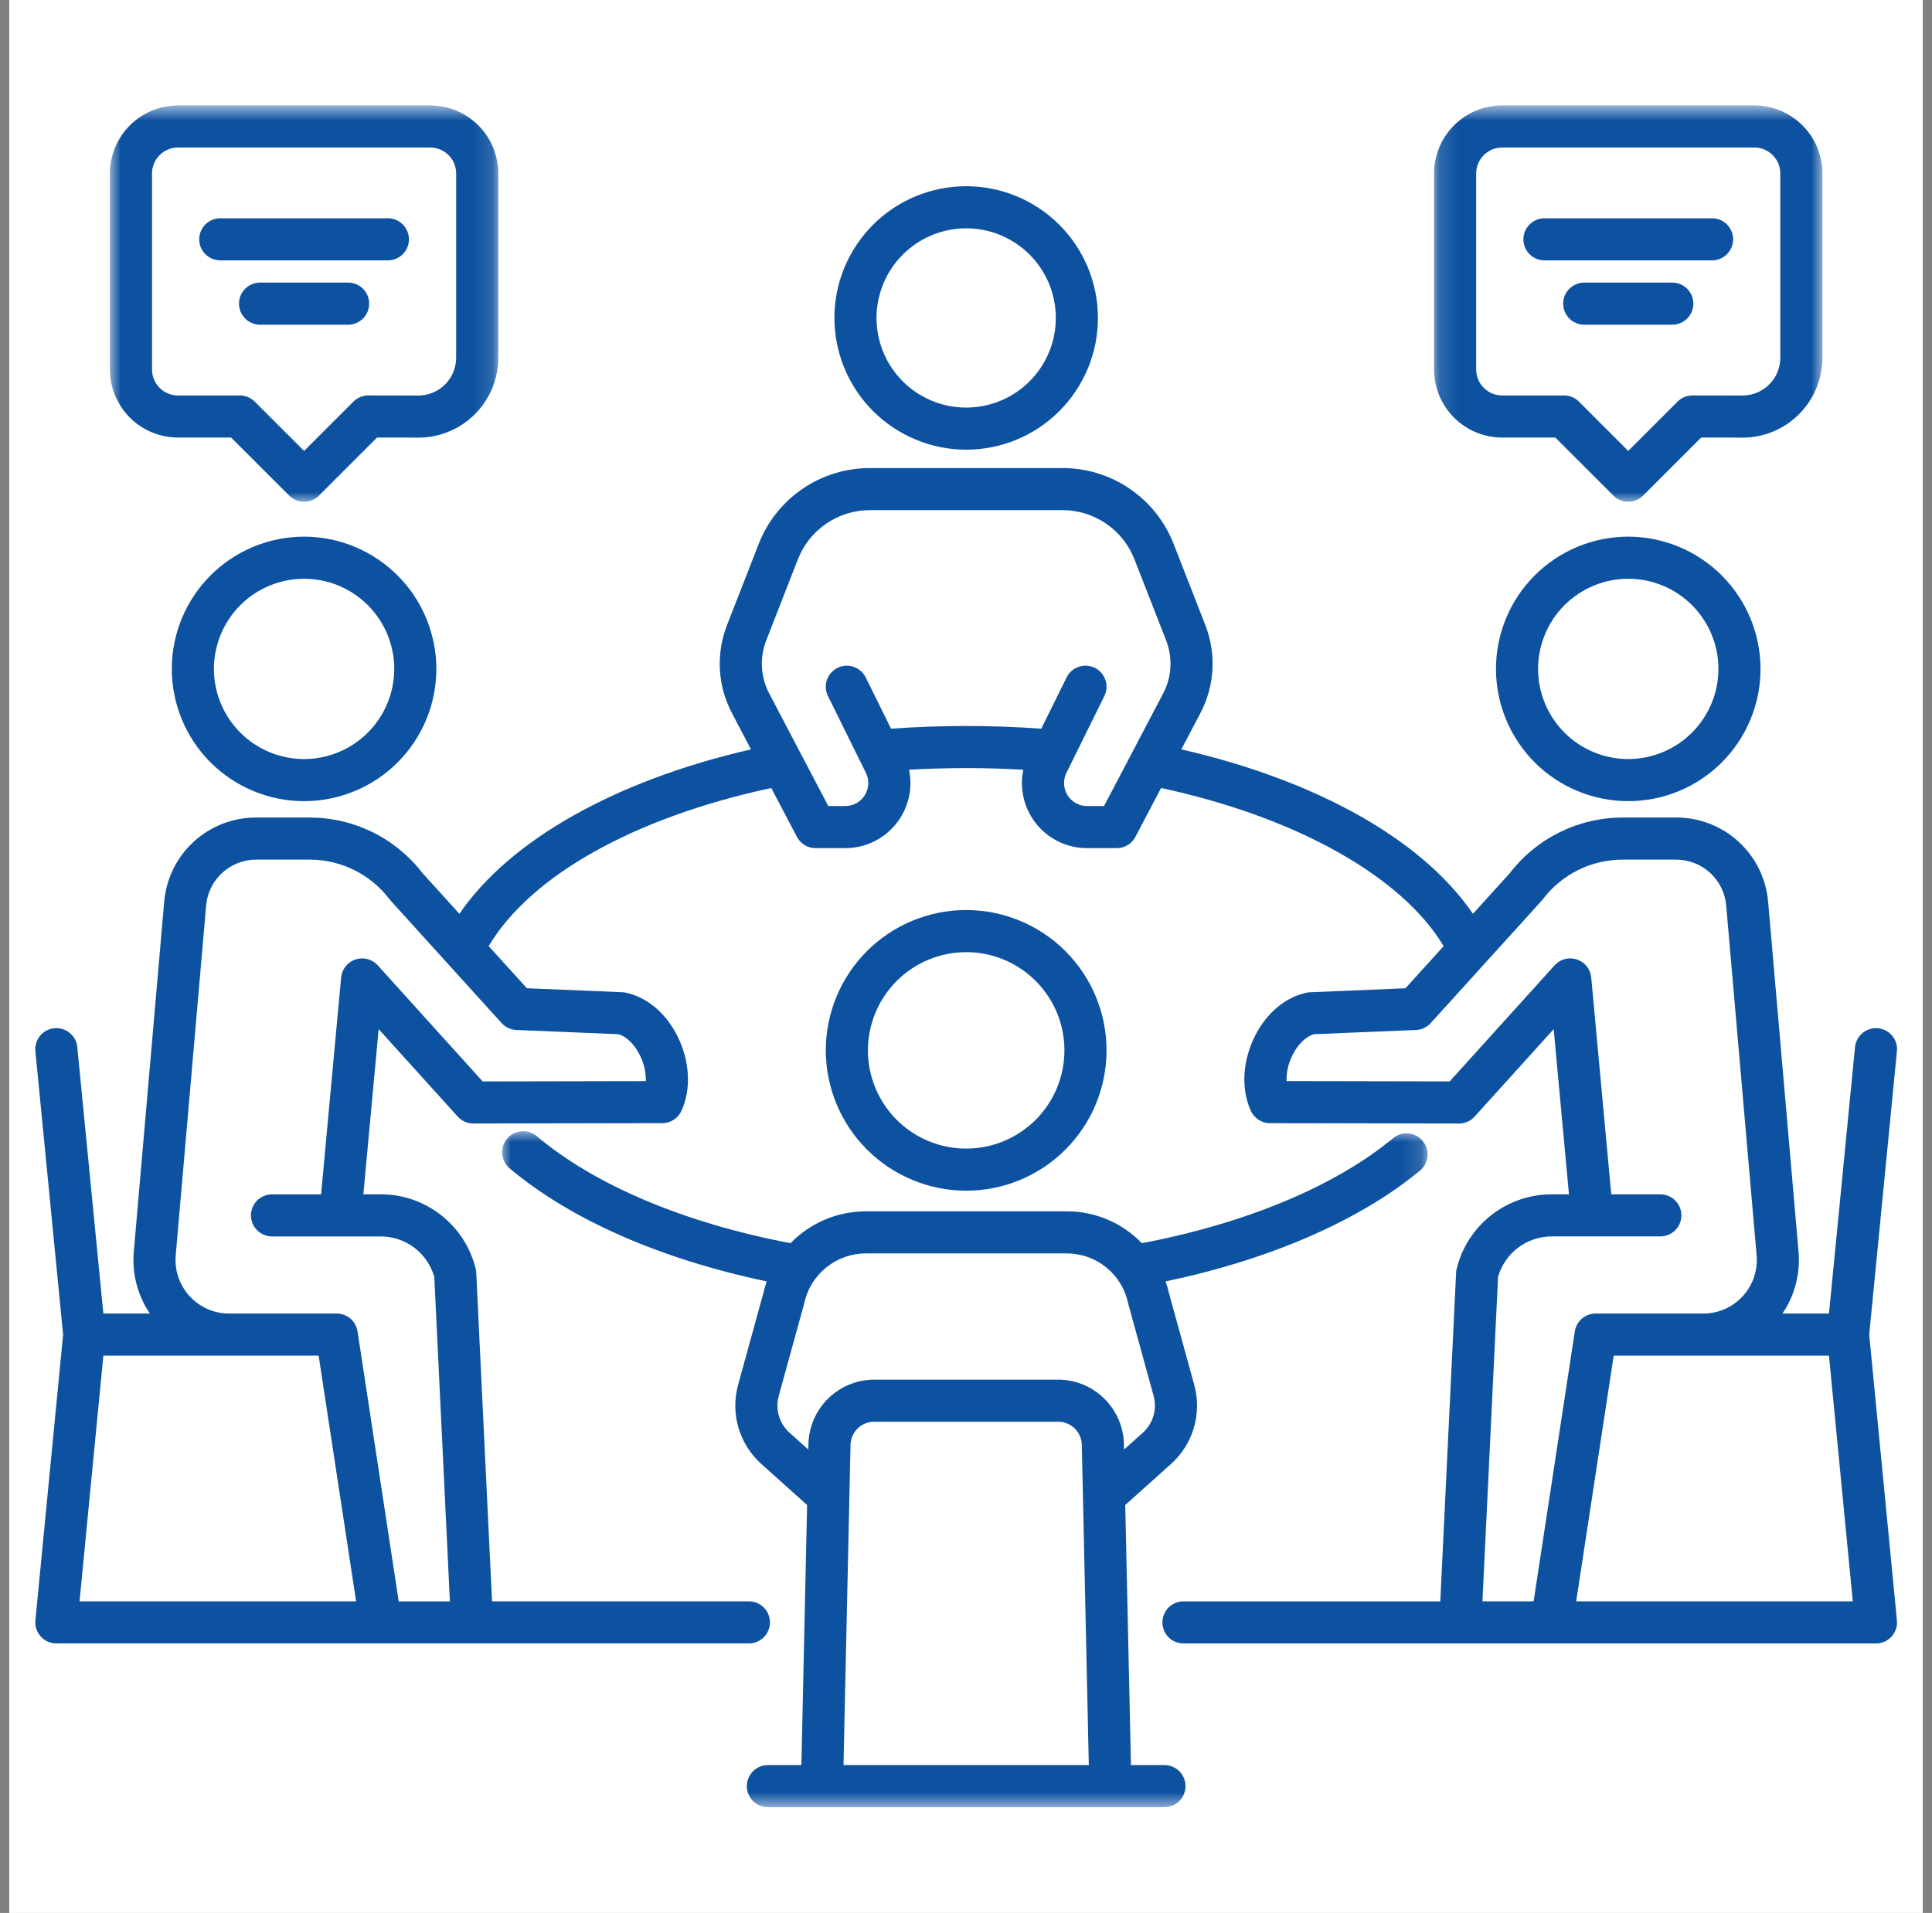
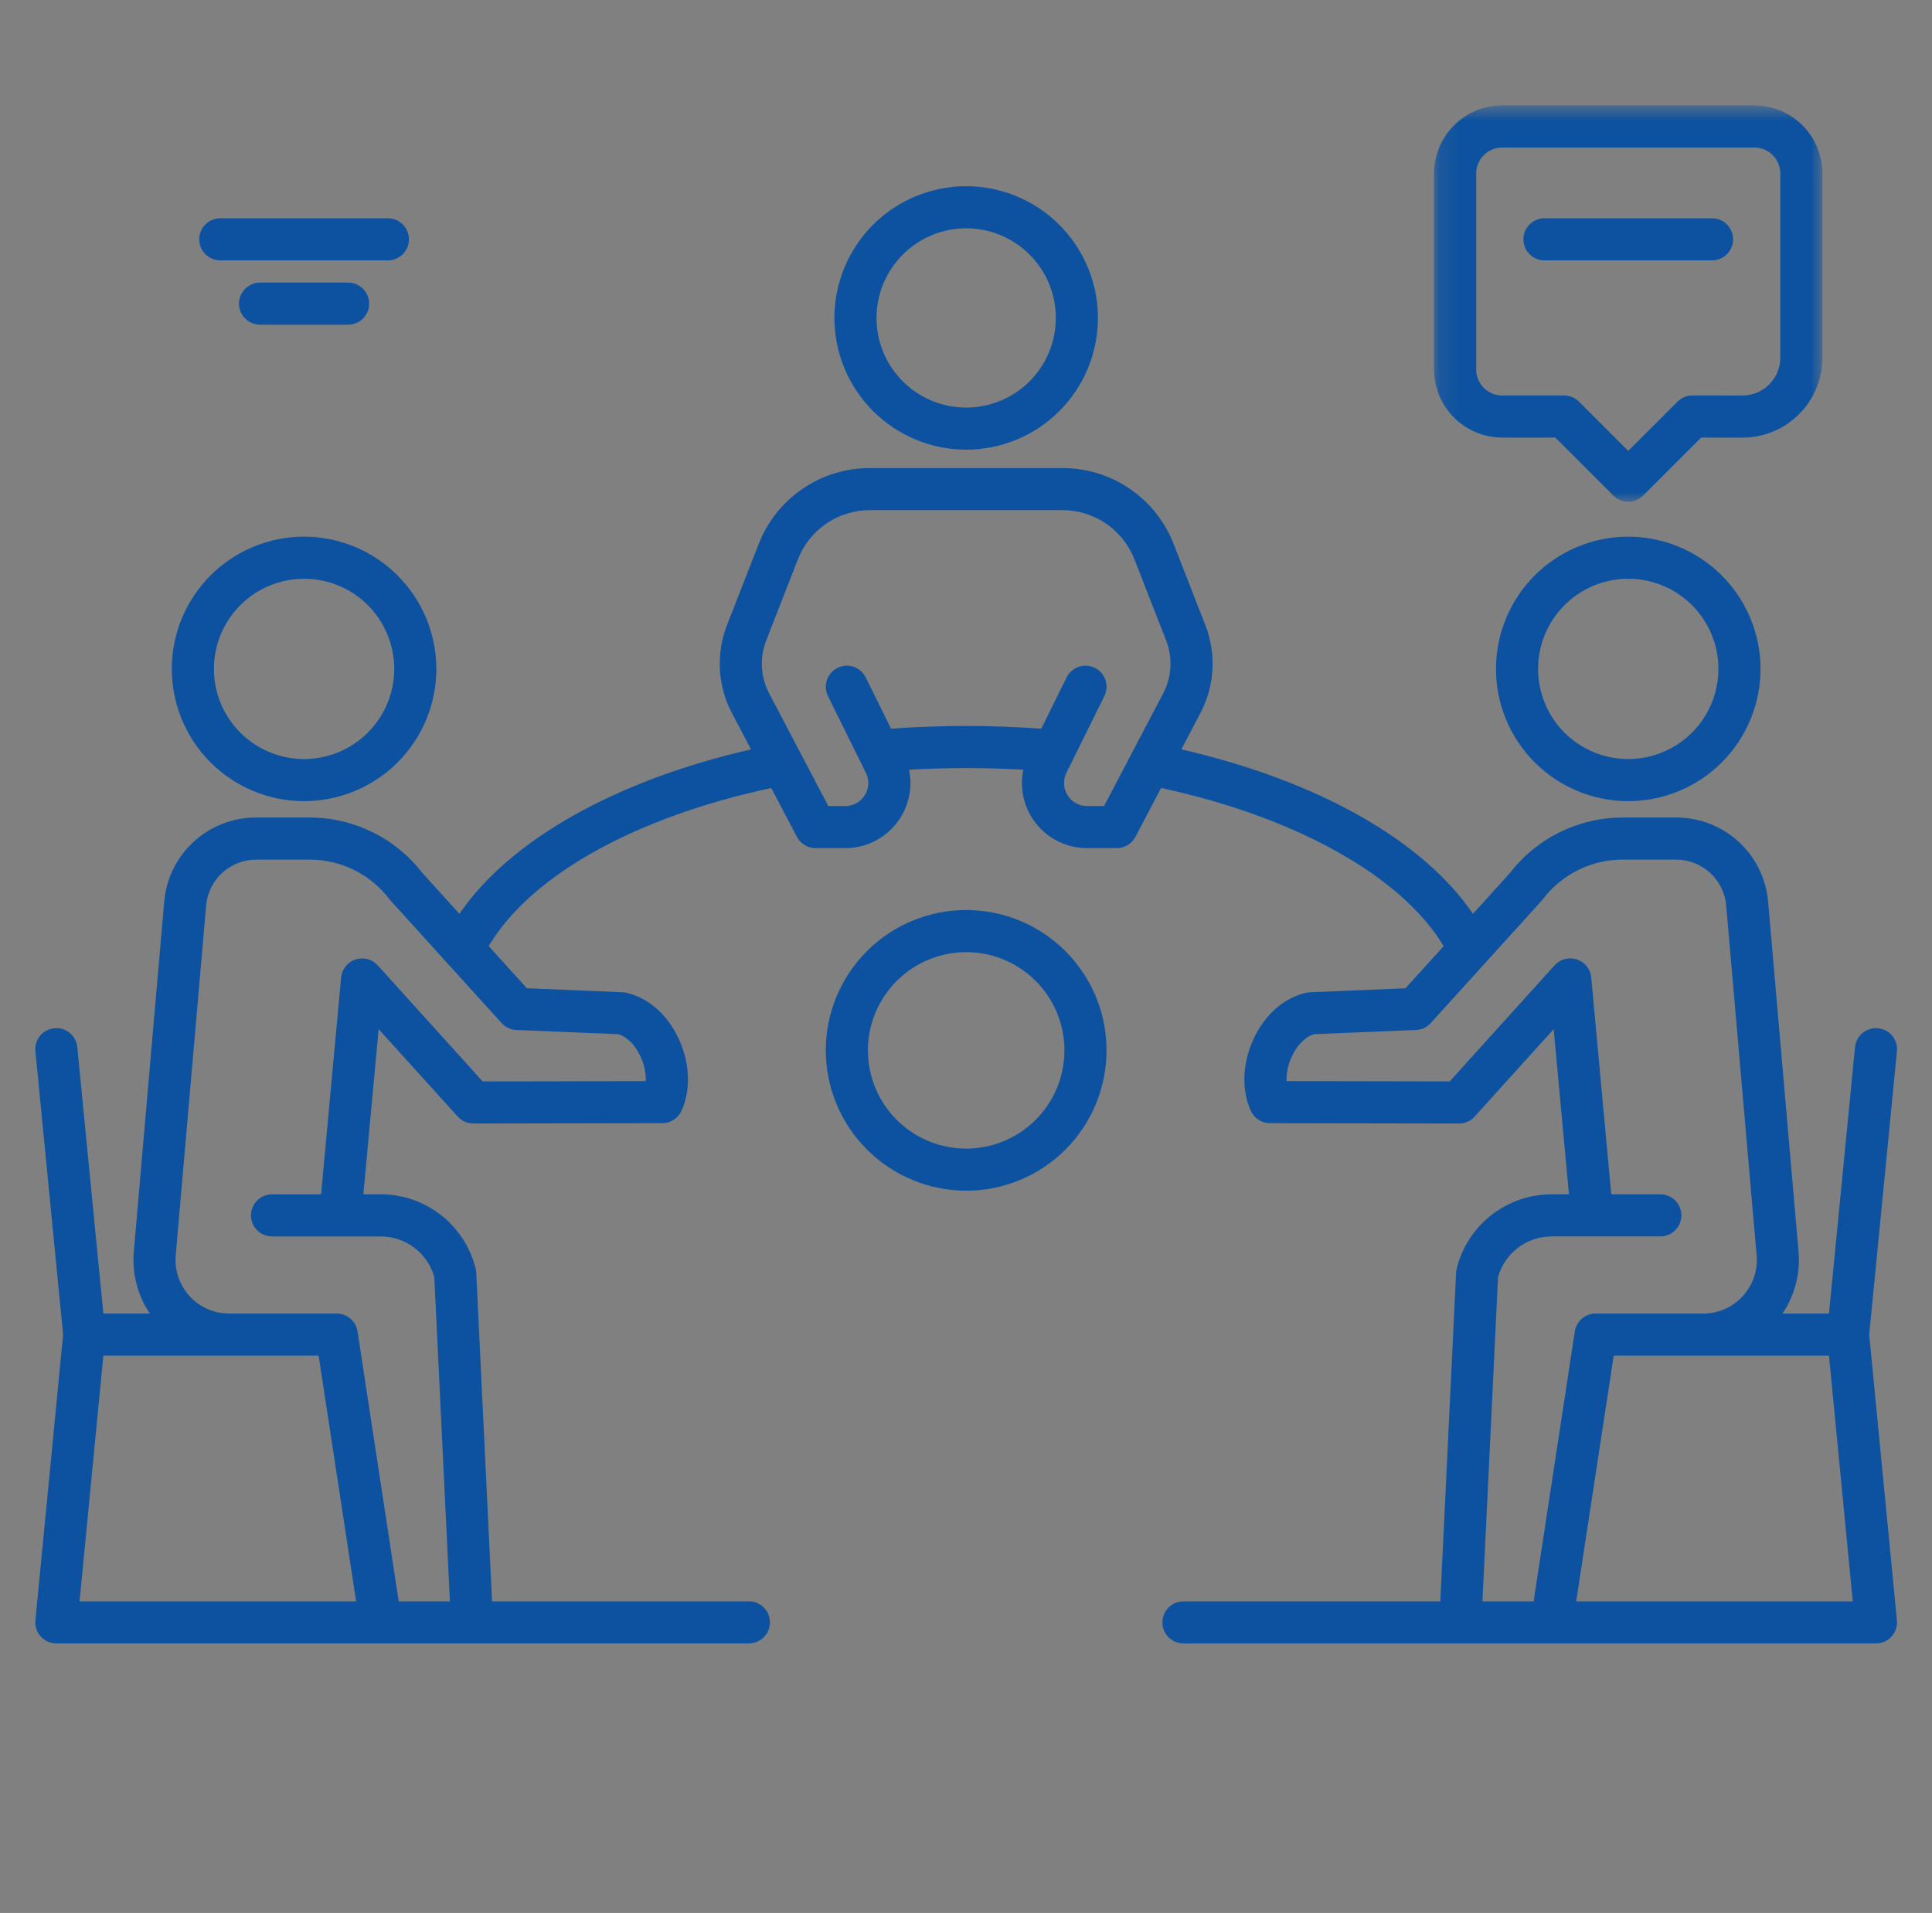
<svg xmlns="http://www.w3.org/2000/svg" width="104" height="103" viewBox="0 0 104 103" fill="none">
  <rect x="0" y="0" width="104" height="103" fill="#808080" stroke="none" />
  <g id="Etude preÌliminaire">
-     <rect width="103" height="103" transform="translate(0.5)" fill="white" />
    <path id="Vector" d="M87.649 28.895C87.416 28.895 87.184 28.907 86.951 28.93C86.719 28.952 86.489 28.986 86.26 29.032C86.031 29.078 85.805 29.134 85.582 29.202C85.359 29.27 85.14 29.348 84.924 29.437C84.709 29.527 84.499 29.626 84.293 29.736C84.087 29.846 83.887 29.965 83.693 30.095C83.499 30.225 83.312 30.364 83.132 30.512C82.952 30.66 82.779 30.816 82.615 30.981C82.449 31.146 82.293 31.318 82.145 31.499C81.997 31.679 81.858 31.866 81.729 32.06C81.599 32.254 81.479 32.454 81.369 32.659C81.26 32.865 81.16 33.075 81.071 33.291C80.982 33.506 80.903 33.725 80.835 33.949C80.767 34.172 80.711 34.398 80.666 34.627C80.62 34.855 80.586 35.086 80.563 35.318C80.54 35.55 80.529 35.782 80.529 36.016C80.529 36.249 80.54 36.481 80.563 36.714C80.586 36.946 80.62 37.176 80.666 37.405C80.711 37.634 80.767 37.859 80.835 38.083C80.903 38.306 80.982 38.525 81.071 38.74C81.16 38.956 81.26 39.167 81.369 39.372C81.479 39.578 81.599 39.778 81.729 39.971C81.858 40.166 81.997 40.352 82.145 40.533C82.293 40.713 82.449 40.886 82.615 41.051C82.779 41.216 82.952 41.372 83.132 41.52C83.312 41.668 83.499 41.807 83.693 41.936C83.887 42.066 84.087 42.185 84.293 42.295C84.499 42.405 84.709 42.505 84.924 42.594C85.14 42.683 85.359 42.762 85.582 42.83C85.805 42.897 86.031 42.954 86.26 42.999C86.489 43.045 86.719 43.079 86.951 43.102C87.184 43.125 87.416 43.136 87.649 43.136C87.883 43.136 88.115 43.125 88.347 43.102C88.579 43.079 88.81 43.045 89.039 42.999C89.267 42.954 89.493 42.897 89.716 42.83C89.939 42.762 90.159 42.683 90.374 42.594C90.59 42.505 90.8 42.405 91.006 42.295C91.211 42.185 91.411 42.066 91.605 41.936C91.799 41.807 91.986 41.668 92.166 41.52C92.347 41.372 92.519 41.216 92.684 41.051C92.849 40.886 93.006 40.713 93.153 40.533C93.301 40.352 93.44 40.166 93.57 39.971C93.699 39.778 93.819 39.578 93.929 39.372C94.039 39.167 94.138 38.956 94.228 38.74C94.317 38.525 94.395 38.306 94.463 38.083C94.531 37.859 94.587 37.634 94.633 37.405C94.678 37.176 94.713 36.946 94.735 36.714C94.758 36.481 94.77 36.249 94.77 36.016C94.77 35.782 94.758 35.55 94.735 35.318C94.712 35.086 94.677 34.856 94.632 34.627C94.586 34.398 94.529 34.173 94.461 33.95C94.394 33.727 94.315 33.507 94.226 33.292C94.136 33.077 94.036 32.866 93.926 32.661C93.816 32.455 93.697 32.256 93.567 32.061C93.438 31.868 93.299 31.681 93.151 31.501C93.003 31.321 92.846 31.148 92.682 30.983C92.517 30.819 92.344 30.662 92.164 30.514C91.984 30.366 91.797 30.227 91.603 30.098C91.409 29.968 91.21 29.849 91.004 29.739C90.799 29.629 90.588 29.529 90.373 29.439C90.158 29.35 89.938 29.271 89.715 29.204C89.493 29.136 89.267 29.079 89.038 29.033C88.809 28.988 88.579 28.953 88.347 28.93C88.115 28.907 87.883 28.895 87.649 28.895ZM87.649 40.87C87.49 40.87 87.332 40.861 87.173 40.846C87.015 40.83 86.859 40.807 86.702 40.776C86.546 40.745 86.392 40.706 86.24 40.66C86.088 40.614 85.939 40.561 85.792 40.5C85.645 40.439 85.501 40.371 85.361 40.296C85.221 40.221 85.085 40.139 84.952 40.051C84.82 39.963 84.693 39.868 84.57 39.768C84.447 39.667 84.33 39.56 84.217 39.448C84.105 39.335 83.998 39.218 83.897 39.095C83.796 38.972 83.702 38.844 83.613 38.712C83.525 38.58 83.443 38.444 83.369 38.304C83.294 38.164 83.226 38.02 83.165 37.873C83.104 37.726 83.051 37.577 83.005 37.424C82.958 37.273 82.92 37.119 82.889 36.962C82.858 36.807 82.835 36.65 82.819 36.492C82.803 36.333 82.795 36.175 82.795 36.016C82.795 35.857 82.803 35.698 82.819 35.54C82.835 35.382 82.858 35.225 82.889 35.069C82.92 34.913 82.958 34.759 83.005 34.607C83.051 34.455 83.104 34.305 83.165 34.158C83.226 34.011 83.294 33.868 83.369 33.728C83.443 33.588 83.525 33.451 83.613 33.319C83.702 33.187 83.796 33.059 83.897 32.936C83.998 32.814 84.105 32.696 84.217 32.583C84.33 32.471 84.447 32.364 84.57 32.264C84.693 32.163 84.82 32.068 84.952 31.98C85.085 31.892 85.221 31.81 85.361 31.735C85.501 31.66 85.645 31.593 85.792 31.531C85.939 31.471 86.088 31.417 86.24 31.371C86.392 31.325 86.546 31.286 86.702 31.255C86.859 31.225 87.015 31.201 87.173 31.185C87.332 31.17 87.49 31.162 87.649 31.162C87.808 31.162 87.967 31.17 88.125 31.185C88.283 31.201 88.441 31.225 88.596 31.255C88.752 31.286 88.906 31.325 89.058 31.371C89.21 31.417 89.36 31.471 89.506 31.531C89.653 31.593 89.797 31.66 89.937 31.735C90.077 31.81 90.213 31.892 90.346 31.98C90.478 32.068 90.606 32.163 90.728 32.264C90.851 32.364 90.969 32.471 91.082 32.583C91.194 32.696 91.3 32.814 91.401 32.936C91.502 33.059 91.597 33.187 91.685 33.319C91.773 33.451 91.855 33.588 91.93 33.728C92.005 33.868 92.073 34.011 92.133 34.158C92.194 34.305 92.248 34.455 92.294 34.607C92.34 34.759 92.379 34.913 92.41 35.069C92.441 35.225 92.464 35.382 92.48 35.54C92.495 35.698 92.503 35.857 92.503 36.016C92.503 36.175 92.495 36.333 92.479 36.492C92.463 36.649 92.44 36.806 92.409 36.962C92.378 37.118 92.339 37.272 92.293 37.424C92.247 37.576 92.193 37.725 92.132 37.872C92.071 38.019 92.003 38.163 91.928 38.303C91.853 38.443 91.771 38.579 91.683 38.711C91.595 38.843 91.501 38.971 91.4 39.093C91.299 39.216 91.192 39.334 91.08 39.446C90.967 39.558 90.85 39.665 90.727 39.766C90.604 39.867 90.477 39.961 90.344 40.05C90.212 40.138 90.076 40.22 89.936 40.295C89.796 40.37 89.653 40.438 89.506 40.499C89.359 40.559 89.21 40.613 89.057 40.659C88.906 40.705 88.752 40.744 88.596 40.775C88.44 40.806 88.283 40.83 88.125 40.846C87.967 40.861 87.808 40.87 87.649 40.87Z" fill="#0D52A0" />
    <path id="Vector_2" d="M101.823 88.115C101.835 88.102 101.848 88.089 101.859 88.075L101.861 88.072C101.941 87.974 102.003 87.865 102.046 87.747C102.053 87.728 102.061 87.711 102.067 87.692C102.068 87.686 102.07 87.679 102.071 87.673C102.08 87.644 102.088 87.614 102.095 87.584C102.095 87.582 102.095 87.579 102.096 87.577C102.102 87.542 102.108 87.507 102.112 87.472C102.112 87.468 102.112 87.463 102.112 87.46C102.114 87.426 102.117 87.392 102.117 87.358V87.356C102.117 87.34 102.115 87.324 102.114 87.308C102.114 87.288 102.114 87.267 102.111 87.246V87.239L100.62 71.86L102.112 56.603C102.12 56.529 102.12 56.455 102.113 56.381C102.105 56.307 102.091 56.234 102.069 56.163C102.048 56.092 102.019 56.023 101.984 55.957C101.949 55.892 101.908 55.83 101.861 55.773C101.813 55.715 101.761 55.662 101.703 55.615C101.646 55.568 101.584 55.527 101.518 55.492C101.453 55.457 101.384 55.428 101.313 55.407C101.242 55.385 101.169 55.371 101.095 55.364C101.021 55.356 100.947 55.356 100.872 55.364C100.798 55.371 100.726 55.386 100.655 55.407C100.583 55.429 100.515 55.457 100.449 55.493C100.383 55.528 100.322 55.569 100.264 55.617C100.207 55.664 100.155 55.717 100.108 55.774C100.06 55.832 100.019 55.894 99.984 55.959C99.949 56.025 99.921 56.093 99.899 56.164C99.878 56.236 99.863 56.309 99.856 56.383L98.454 70.726H95.952C96.116 70.483 96.258 70.228 96.379 69.961C96.499 69.694 96.596 69.418 96.67 69.135C96.743 68.851 96.793 68.563 96.817 68.271C96.842 67.979 96.842 67.687 96.816 67.395L95.18 48.569C95.167 48.415 95.147 48.262 95.121 48.11C95.094 47.958 95.06 47.808 95.019 47.659C94.978 47.51 94.93 47.363 94.875 47.219C94.821 47.075 94.76 46.933 94.692 46.795C94.624 46.656 94.55 46.52 94.469 46.389C94.389 46.257 94.302 46.129 94.21 46.006C94.117 45.882 94.019 45.763 93.916 45.649C93.812 45.535 93.703 45.425 93.59 45.32C93.476 45.216 93.358 45.117 93.234 45.024C93.112 44.931 92.984 44.843 92.853 44.762C92.722 44.681 92.587 44.606 92.449 44.537C92.311 44.468 92.169 44.406 92.026 44.35C91.882 44.295 91.736 44.246 91.587 44.204C91.438 44.162 91.288 44.127 91.136 44.099C90.984 44.072 90.832 44.051 90.678 44.037C90.524 44.023 90.37 44.017 90.216 44.018H87.331C87.039 44.019 86.749 44.036 86.459 44.07C86.169 44.104 85.883 44.154 85.599 44.221C85.315 44.287 85.036 44.37 84.762 44.468C84.487 44.567 84.219 44.681 83.957 44.81C83.696 44.939 83.443 45.082 83.198 45.24C82.953 45.398 82.718 45.57 82.492 45.755C82.266 45.94 82.052 46.137 81.849 46.346C81.646 46.555 81.456 46.775 81.278 47.007L79.289 49.202C76.587 45.235 70.915 42.026 63.592 40.349L64.619 38.392C64.81 38.03 64.959 37.652 65.068 37.258C65.177 36.864 65.243 36.462 65.266 36.055C65.289 35.647 65.268 35.24 65.203 34.837C65.139 34.433 65.032 34.041 64.884 33.66L63.184 29.305C63.068 29.004 62.929 28.713 62.77 28.433C62.609 28.153 62.429 27.886 62.229 27.633C62.028 27.38 61.81 27.143 61.574 26.923C61.337 26.703 61.086 26.502 60.819 26.32C60.553 26.137 60.274 25.976 59.983 25.836C59.692 25.696 59.392 25.579 59.084 25.484C58.775 25.389 58.461 25.319 58.141 25.271C57.822 25.224 57.501 25.201 57.178 25.203H46.84C46.517 25.201 46.196 25.224 45.877 25.271C45.557 25.319 45.243 25.389 44.934 25.484C44.626 25.579 44.326 25.696 44.035 25.836C43.744 25.976 43.466 26.137 43.199 26.32C42.932 26.502 42.681 26.703 42.445 26.923C42.209 27.143 41.99 27.38 41.79 27.633C41.589 27.886 41.409 28.153 41.249 28.433C41.089 28.713 40.951 29.004 40.834 29.305L39.134 33.66C38.986 34.041 38.879 34.433 38.815 34.836C38.751 35.24 38.73 35.647 38.752 36.054C38.775 36.462 38.841 36.864 38.95 37.258C39.059 37.652 39.209 38.03 39.399 38.392L40.426 40.349C33.114 42.025 27.43 45.247 24.73 49.203L22.74 47.007C22.562 46.775 22.372 46.555 22.169 46.346C21.966 46.137 21.751 45.94 21.526 45.755C21.301 45.57 21.065 45.398 20.82 45.24C20.575 45.082 20.322 44.939 20.06 44.81C19.799 44.681 19.531 44.567 19.257 44.468C18.982 44.37 18.703 44.287 18.419 44.221C18.136 44.154 17.849 44.104 17.559 44.07C17.269 44.036 16.979 44.019 16.687 44.018H13.802C13.647 44.017 13.493 44.023 13.339 44.037C13.185 44.051 13.033 44.072 12.881 44.099C12.729 44.127 12.579 44.162 12.43 44.204C12.282 44.246 12.135 44.295 11.991 44.35C11.847 44.406 11.706 44.468 11.568 44.537C11.43 44.606 11.295 44.681 11.164 44.762C11.033 44.843 10.906 44.931 10.782 45.024C10.659 45.117 10.541 45.216 10.427 45.32C10.313 45.425 10.205 45.535 10.101 45.649C9.998 45.763 9.9 45.882 9.807 46.006C9.715 46.129 9.628 46.257 9.548 46.389C9.467 46.52 9.393 46.656 9.325 46.795C9.257 46.933 9.196 47.075 9.141 47.219C9.087 47.363 9.039 47.51 8.998 47.659C8.957 47.808 8.924 47.958 8.897 48.11C8.869 48.262 8.85 48.415 8.837 48.569L7.202 67.395C7.176 67.687 7.176 67.979 7.201 68.271C7.226 68.563 7.275 68.851 7.348 69.134C7.423 69.418 7.52 69.693 7.64 69.96C7.76 70.228 7.903 70.483 8.067 70.725H5.564L4.161 56.382C4.154 56.308 4.14 56.235 4.118 56.164C4.097 56.093 4.069 56.024 4.034 55.958C3.998 55.892 3.958 55.831 3.91 55.773C3.863 55.715 3.811 55.663 3.753 55.616C3.696 55.568 3.634 55.527 3.569 55.492C3.503 55.457 3.434 55.428 3.363 55.406C3.292 55.385 3.219 55.37 3.145 55.363C3.071 55.355 2.997 55.355 2.923 55.363C2.849 55.37 2.776 55.384 2.704 55.406C2.633 55.428 2.565 55.456 2.499 55.491C2.433 55.526 2.372 55.567 2.314 55.614C2.256 55.662 2.204 55.714 2.157 55.772C2.109 55.83 2.068 55.891 2.033 55.957C1.998 56.022 1.97 56.091 1.948 56.162C1.927 56.234 1.912 56.307 1.905 56.381C1.898 56.455 1.898 56.529 1.905 56.603L3.397 71.859L1.906 87.239V87.246C1.904 87.267 1.904 87.287 1.903 87.308C1.903 87.323 1.901 87.339 1.901 87.355V87.357C1.901 87.392 1.903 87.425 1.906 87.459C1.906 87.463 1.906 87.467 1.906 87.472C1.91 87.507 1.915 87.542 1.922 87.576C1.922 87.578 1.922 87.581 1.923 87.584C1.93 87.614 1.938 87.644 1.946 87.673C1.948 87.679 1.949 87.686 1.951 87.692C1.957 87.711 1.965 87.728 1.971 87.746C2.014 87.865 2.076 87.973 2.156 88.071L2.158 88.075C2.17 88.088 2.183 88.101 2.195 88.115C2.208 88.128 2.219 88.142 2.233 88.156L2.236 88.158C2.327 88.249 2.432 88.322 2.549 88.377C2.564 88.384 2.578 88.392 2.594 88.399C2.601 88.402 2.608 88.403 2.615 88.407C2.643 88.418 2.671 88.428 2.7 88.437L2.705 88.438C2.739 88.449 2.774 88.457 2.81 88.465L2.817 88.466C2.852 88.473 2.887 88.478 2.923 88.482H2.925C2.952 88.484 2.978 88.485 3.005 88.486C3.015 88.486 3.024 88.487 3.035 88.487H40.312C40.387 88.487 40.46 88.48 40.533 88.466C40.606 88.451 40.677 88.429 40.746 88.401C40.815 88.372 40.88 88.337 40.942 88.296C41.004 88.255 41.061 88.208 41.114 88.155C41.166 88.103 41.213 88.045 41.255 87.983C41.296 87.922 41.331 87.856 41.359 87.788C41.388 87.719 41.409 87.648 41.424 87.575C41.438 87.502 41.446 87.428 41.446 87.354C41.446 87.279 41.438 87.206 41.424 87.132C41.409 87.06 41.388 86.989 41.359 86.92C41.331 86.851 41.296 86.786 41.255 86.724C41.213 86.662 41.166 86.605 41.114 86.552C41.061 86.499 41.004 86.453 40.942 86.412C40.88 86.37 40.815 86.335 40.746 86.306C40.677 86.278 40.606 86.257 40.533 86.242C40.46 86.228 40.387 86.221 40.312 86.221H26.487L25.636 68.52C25.632 68.446 25.621 68.373 25.604 68.301C25.568 68.159 25.527 68.019 25.481 67.881C25.434 67.743 25.381 67.607 25.324 67.473C25.266 67.339 25.202 67.209 25.133 67.08C25.064 66.951 24.991 66.826 24.911 66.704C24.832 66.581 24.747 66.462 24.658 66.347C24.569 66.232 24.475 66.12 24.377 66.013C24.278 65.905 24.175 65.802 24.068 65.703C23.961 65.604 23.85 65.51 23.735 65.419C23.62 65.33 23.502 65.245 23.38 65.165C23.258 65.085 23.133 65.011 23.005 64.941C22.877 64.871 22.746 64.807 22.612 64.748C22.479 64.69 22.343 64.637 22.205 64.59C22.067 64.542 21.928 64.5 21.786 64.465C21.645 64.429 21.502 64.399 21.359 64.375C21.215 64.351 21.07 64.333 20.925 64.321C20.779 64.309 20.634 64.304 20.488 64.304H19.56L20.383 55.411L24.638 60.119C24.746 60.238 24.872 60.33 25.019 60.395C25.165 60.46 25.319 60.493 25.479 60.493H25.481L35.655 60.474C35.764 60.473 35.87 60.458 35.974 60.427C36.078 60.396 36.177 60.351 36.268 60.292C36.359 60.233 36.441 60.162 36.511 60.08C36.582 59.997 36.64 59.907 36.685 59.808C37.222 58.623 37.135 57.111 36.453 55.762C35.831 54.532 34.821 53.689 33.682 53.447C33.619 53.434 33.557 53.426 33.493 53.424L28.362 53.21L26.306 50.942C28.558 47.149 34.149 44.009 41.518 42.429L42.899 45.06C42.947 45.151 43.007 45.235 43.078 45.31C43.148 45.385 43.228 45.45 43.316 45.503C43.405 45.556 43.499 45.597 43.599 45.625C43.698 45.653 43.799 45.666 43.903 45.666H45.504C45.634 45.666 45.763 45.66 45.892 45.645C46.021 45.63 46.15 45.609 46.276 45.58C46.403 45.552 46.528 45.516 46.65 45.473C46.773 45.431 46.893 45.382 47.01 45.326C47.127 45.27 47.241 45.208 47.352 45.14C47.462 45.071 47.568 44.996 47.67 44.916C47.772 44.836 47.87 44.75 47.962 44.659C48.055 44.568 48.142 44.472 48.224 44.371C48.306 44.271 48.382 44.165 48.452 44.056C48.522 43.947 48.586 43.834 48.644 43.718C48.701 43.602 48.753 43.482 48.797 43.36C48.841 43.238 48.879 43.114 48.91 42.988C48.94 42.861 48.964 42.734 48.98 42.605C48.997 42.476 49.006 42.347 49.008 42.217C49.01 42.087 49.005 41.958 48.993 41.828C48.98 41.699 48.961 41.571 48.934 41.444C50.985 41.327 53.034 41.327 55.084 41.444C55.057 41.571 55.038 41.699 55.026 41.828C55.013 41.958 55.008 42.087 55.011 42.217C55.012 42.347 55.022 42.476 55.038 42.605C55.055 42.734 55.078 42.861 55.109 42.988C55.139 43.114 55.177 43.238 55.221 43.36C55.266 43.482 55.317 43.602 55.374 43.718C55.432 43.834 55.496 43.947 55.566 44.056C55.637 44.165 55.713 44.271 55.794 44.371C55.877 44.472 55.964 44.568 56.056 44.659C56.149 44.75 56.246 44.836 56.348 44.916C56.45 44.996 56.557 45.071 56.667 45.14C56.777 45.208 56.891 45.27 57.008 45.326C57.125 45.382 57.246 45.431 57.368 45.473C57.491 45.516 57.616 45.552 57.742 45.58C57.869 45.609 57.997 45.63 58.126 45.645C58.255 45.66 58.385 45.666 58.515 45.666H60.116C60.219 45.666 60.321 45.653 60.42 45.625C60.52 45.597 60.613 45.556 60.702 45.503C60.791 45.45 60.87 45.385 60.941 45.31C61.012 45.235 61.072 45.151 61.119 45.06L62.501 42.428C69.773 43.993 75.464 47.185 77.711 50.943L75.655 53.212L70.525 53.426C70.461 53.428 70.398 53.436 70.336 53.449C69.196 53.691 68.186 54.535 67.564 55.764C66.882 57.112 66.795 58.625 67.332 59.81C67.377 59.909 67.435 59.999 67.506 60.082C67.577 60.164 67.658 60.235 67.749 60.294C67.841 60.353 67.938 60.398 68.043 60.429C68.147 60.46 68.254 60.475 68.362 60.475L78.536 60.494C78.697 60.494 78.85 60.462 78.997 60.397C79.144 60.332 79.272 60.24 79.379 60.121L83.635 55.412L84.457 64.306H83.529C83.383 64.306 83.238 64.312 83.093 64.323C82.947 64.335 82.803 64.353 82.659 64.377C82.515 64.401 82.373 64.431 82.231 64.467C82.09 64.503 81.95 64.544 81.812 64.592C81.674 64.639 81.538 64.692 81.406 64.75C81.272 64.809 81.141 64.873 81.013 64.943C80.885 65.012 80.76 65.087 80.638 65.167C80.516 65.247 80.397 65.332 80.283 65.421C80.168 65.511 80.057 65.606 79.95 65.705C79.843 65.803 79.74 65.907 79.642 66.014C79.543 66.122 79.449 66.233 79.36 66.349C79.271 66.464 79.186 66.583 79.107 66.705C79.028 66.828 78.954 66.953 78.885 67.081C78.816 67.21 78.752 67.341 78.694 67.475C78.636 67.609 78.584 67.744 78.537 67.883C78.49 68.021 78.45 68.161 78.415 68.302C78.397 68.374 78.386 68.447 78.382 68.522L77.531 86.222H63.706C63.632 86.222 63.557 86.229 63.485 86.244C63.412 86.258 63.341 86.28 63.272 86.308C63.203 86.336 63.138 86.371 63.076 86.413C63.014 86.454 62.957 86.501 62.904 86.554C62.852 86.606 62.805 86.664 62.764 86.725C62.722 86.788 62.687 86.853 62.658 86.922C62.63 86.99 62.608 87.061 62.594 87.134C62.58 87.207 62.573 87.281 62.573 87.355C62.573 87.43 62.58 87.503 62.594 87.576C62.608 87.649 62.63 87.72 62.658 87.789C62.687 87.858 62.722 87.923 62.764 87.985C62.805 88.047 62.852 88.104 62.904 88.157C62.957 88.209 63.014 88.256 63.076 88.298C63.138 88.339 63.203 88.374 63.272 88.402C63.341 88.431 63.412 88.452 63.485 88.467C63.557 88.481 63.632 88.489 63.706 88.489H100.985C100.995 88.489 101.004 88.487 101.015 88.487C101.041 88.487 101.068 88.486 101.095 88.483H101.096C101.133 88.48 101.168 88.475 101.203 88.468L101.209 88.467C101.245 88.459 101.28 88.45 101.315 88.44L101.32 88.439C101.348 88.43 101.377 88.419 101.404 88.408C101.411 88.405 101.419 88.403 101.426 88.4C101.441 88.394 101.455 88.386 101.47 88.379C101.588 88.323 101.692 88.251 101.784 88.159L101.787 88.157C101.799 88.143 101.811 88.129 101.823 88.115ZM17.152 72.992L19.17 86.221H4.282L5.564 72.992H17.152ZM27.794 55.457L33.287 55.685C33.719 55.81 34.141 56.215 34.43 56.787C34.661 57.233 34.772 57.707 34.764 58.21L25.981 58.227L20.334 51.976C20.33 51.973 20.326 51.971 20.324 51.968C20.277 51.918 20.227 51.873 20.172 51.832L20.151 51.816C20.098 51.778 20.042 51.745 19.983 51.717L19.958 51.704C19.9 51.678 19.84 51.657 19.778 51.641L19.749 51.634C19.698 51.622 19.647 51.613 19.596 51.608C19.585 51.607 19.574 51.608 19.563 51.607C19.552 51.605 19.542 51.607 19.532 51.605C19.468 51.603 19.404 51.606 19.341 51.614C19.334 51.615 19.326 51.616 19.317 51.617C19.253 51.627 19.189 51.643 19.127 51.663C19.12 51.666 19.113 51.669 19.106 51.672C19.043 51.694 18.983 51.722 18.925 51.755C18.919 51.759 18.912 51.763 18.906 51.767C18.847 51.803 18.791 51.844 18.739 51.89C18.737 51.892 18.734 51.893 18.732 51.895C18.73 51.898 18.727 51.901 18.725 51.903C18.674 51.95 18.627 52.002 18.586 52.057L18.572 52.076C18.533 52.13 18.499 52.187 18.471 52.247C18.467 52.254 18.464 52.261 18.46 52.269C18.434 52.328 18.412 52.388 18.396 52.451C18.394 52.46 18.392 52.469 18.389 52.478C18.377 52.529 18.368 52.58 18.363 52.632L17.284 64.307H14.643C14.568 64.307 14.495 64.314 14.422 64.328C14.349 64.343 14.278 64.364 14.209 64.393C14.14 64.421 14.075 64.456 14.013 64.498C13.951 64.539 13.894 64.586 13.841 64.638C13.789 64.691 13.742 64.748 13.7 64.811C13.659 64.872 13.624 64.938 13.595 65.006C13.567 65.075 13.546 65.146 13.531 65.219C13.517 65.292 13.509 65.366 13.509 65.44C13.509 65.514 13.517 65.588 13.531 65.661C13.546 65.734 13.567 65.805 13.595 65.874C13.624 65.942 13.659 66.008 13.7 66.07C13.742 66.131 13.789 66.189 13.841 66.241C13.894 66.294 13.951 66.341 14.013 66.382C14.075 66.424 14.14 66.459 14.209 66.487C14.278 66.515 14.349 66.537 14.422 66.552C14.495 66.566 14.568 66.573 14.643 66.573H20.487C20.65 66.573 20.811 66.586 20.971 66.612C21.131 66.638 21.288 66.676 21.442 66.728C21.596 66.779 21.745 66.843 21.889 66.918C22.032 66.994 22.169 67.08 22.299 67.178C22.428 67.275 22.549 67.383 22.661 67.5C22.773 67.618 22.875 67.743 22.966 67.877C23.058 68.011 23.139 68.151 23.208 68.298C23.276 68.445 23.333 68.596 23.378 68.752L24.218 86.223H21.463L19.247 71.689C19.236 71.623 19.22 71.558 19.199 71.494C19.177 71.43 19.15 71.369 19.117 71.31C19.085 71.251 19.048 71.195 19.005 71.143C18.963 71.091 18.916 71.043 18.865 71C18.814 70.956 18.759 70.916 18.702 70.883C18.644 70.848 18.583 70.819 18.52 70.796C18.457 70.773 18.393 70.755 18.326 70.743C18.26 70.731 18.194 70.725 18.126 70.725H12.332C12.232 70.725 12.133 70.72 12.034 70.71C11.935 70.7 11.836 70.684 11.739 70.664C11.641 70.643 11.545 70.618 11.45 70.587C11.355 70.556 11.262 70.522 11.171 70.481C11.08 70.441 10.991 70.397 10.904 70.347C10.818 70.298 10.733 70.244 10.652 70.186C10.572 70.128 10.494 70.066 10.419 70C10.345 69.934 10.274 69.864 10.206 69.79C10.139 69.717 10.076 69.64 10.016 69.56C9.957 69.48 9.902 69.397 9.851 69.311C9.8 69.226 9.754 69.138 9.712 69.047C9.67 68.956 9.634 68.864 9.602 68.77C9.569 68.675 9.543 68.579 9.52 68.482C9.498 68.385 9.481 68.287 9.469 68.188C9.457 68.089 9.45 67.99 9.449 67.89C9.447 67.79 9.45 67.691 9.459 67.591L11.096 48.766C11.11 48.597 11.139 48.432 11.184 48.269C11.228 48.107 11.288 47.95 11.362 47.798C11.436 47.647 11.524 47.503 11.625 47.369C11.726 47.233 11.838 47.109 11.963 46.995C12.087 46.881 12.221 46.78 12.364 46.691C12.508 46.602 12.658 46.527 12.815 46.466C12.972 46.405 13.134 46.36 13.3 46.329C13.466 46.299 13.633 46.284 13.802 46.285H16.687C17.101 46.285 17.51 46.334 17.913 46.429C18.316 46.525 18.703 46.665 19.074 46.849C19.445 47.034 19.79 47.259 20.109 47.523C20.428 47.787 20.713 48.084 20.963 48.414C20.983 48.441 21.005 48.467 21.028 48.492L24.069 51.849C24.077 51.858 24.085 51.867 24.093 51.875L27.002 55.086C27.104 55.198 27.224 55.286 27.361 55.351C27.498 55.415 27.643 55.45 27.794 55.457ZM59.431 43.399H58.514C58.462 43.399 58.41 43.396 58.358 43.389C58.306 43.382 58.255 43.373 58.204 43.36C58.153 43.346 58.104 43.33 58.055 43.31C58.006 43.291 57.959 43.269 57.913 43.243C57.868 43.218 57.824 43.19 57.782 43.158C57.739 43.127 57.699 43.094 57.661 43.058C57.623 43.022 57.588 42.983 57.555 42.943C57.522 42.902 57.491 42.86 57.464 42.815C57.436 42.771 57.411 42.724 57.39 42.677C57.368 42.629 57.349 42.58 57.334 42.53C57.318 42.48 57.306 42.429 57.297 42.378C57.287 42.327 57.282 42.274 57.279 42.222C57.277 42.17 57.277 42.118 57.282 42.066C57.285 42.013 57.293 41.962 57.303 41.91C57.314 41.859 57.328 41.809 57.345 41.759C57.362 41.709 57.382 41.661 57.405 41.615L57.729 40.958C57.734 40.95 57.737 40.942 57.741 40.934L59.448 37.477C59.481 37.41 59.507 37.341 59.527 37.269C59.546 37.197 59.558 37.124 59.562 37.05C59.567 36.976 59.565 36.902 59.556 36.828C59.546 36.754 59.529 36.682 59.505 36.612C59.481 36.541 59.451 36.474 59.413 36.409C59.376 36.345 59.334 36.284 59.284 36.228C59.235 36.173 59.181 36.122 59.122 36.077C59.063 36.031 59 35.992 58.933 35.959C58.867 35.926 58.797 35.9 58.726 35.881C58.654 35.862 58.581 35.849 58.506 35.844C58.432 35.84 58.358 35.842 58.284 35.852C58.211 35.862 58.138 35.878 58.068 35.902C57.997 35.926 57.93 35.957 57.866 35.994C57.801 36.031 57.741 36.074 57.685 36.123C57.629 36.172 57.578 36.226 57.533 36.285C57.487 36.344 57.448 36.407 57.416 36.474L56.051 39.235C53.356 39.04 50.66 39.04 47.965 39.235L46.602 36.475C46.569 36.408 46.53 36.345 46.485 36.286C46.439 36.227 46.389 36.173 46.332 36.124C46.277 36.075 46.217 36.032 46.152 35.995C46.087 35.958 46.02 35.927 45.949 35.903C45.879 35.879 45.807 35.862 45.733 35.852C45.659 35.843 45.585 35.841 45.511 35.846C45.437 35.85 45.364 35.863 45.292 35.882C45.22 35.901 45.151 35.927 45.084 35.96C45.017 35.993 44.954 36.032 44.895 36.078C44.836 36.123 44.782 36.174 44.733 36.23C44.684 36.285 44.641 36.346 44.604 36.41C44.567 36.475 44.536 36.542 44.512 36.613C44.489 36.683 44.471 36.755 44.462 36.829C44.452 36.903 44.45 36.977 44.455 37.051C44.46 37.126 44.472 37.199 44.491 37.27C44.511 37.342 44.536 37.411 44.57 37.478L46.273 40.928L46.277 40.936L46.612 41.615C46.636 41.661 46.655 41.709 46.672 41.759C46.69 41.809 46.703 41.859 46.714 41.91C46.724 41.962 46.732 42.013 46.736 42.066C46.74 42.118 46.741 42.17 46.739 42.222C46.736 42.274 46.73 42.327 46.721 42.378C46.712 42.429 46.699 42.48 46.684 42.53C46.668 42.58 46.649 42.629 46.627 42.677C46.606 42.724 46.581 42.771 46.553 42.815C46.526 42.86 46.495 42.902 46.463 42.943C46.429 42.983 46.394 43.022 46.356 43.058C46.318 43.094 46.278 43.127 46.236 43.158C46.194 43.19 46.15 43.218 46.104 43.243C46.058 43.269 46.011 43.291 45.962 43.31C45.914 43.33 45.864 43.346 45.814 43.36C45.763 43.373 45.711 43.382 45.66 43.389C45.608 43.396 45.556 43.399 45.503 43.399H44.587L41.405 37.337C41.29 37.119 41.2 36.891 41.135 36.653C41.069 36.416 41.029 36.174 41.016 35.928C41.002 35.681 41.014 35.436 41.053 35.193C41.092 34.949 41.156 34.712 41.246 34.483L42.946 30.129C43.021 29.934 43.111 29.745 43.215 29.563C43.319 29.381 43.435 29.208 43.565 29.044C43.695 28.88 43.837 28.727 43.99 28.584C44.143 28.441 44.306 28.311 44.479 28.193C44.652 28.074 44.833 27.97 45.021 27.879C45.21 27.788 45.404 27.712 45.604 27.651C45.805 27.589 46.008 27.544 46.215 27.513C46.422 27.482 46.631 27.468 46.84 27.468H57.178C57.387 27.468 57.596 27.482 57.803 27.513C58.01 27.544 58.213 27.589 58.413 27.651C58.614 27.712 58.808 27.788 58.997 27.879C59.185 27.97 59.366 28.074 59.539 28.192C59.712 28.31 59.875 28.441 60.028 28.584C60.181 28.727 60.323 28.88 60.453 29.044C60.583 29.208 60.7 29.381 60.803 29.563C60.907 29.745 60.997 29.933 61.072 30.128L62.773 34.483C62.862 34.712 62.927 34.949 62.965 35.193C63.004 35.436 63.017 35.681 63.003 35.927C62.989 36.173 62.95 36.415 62.884 36.653C62.818 36.891 62.728 37.118 62.613 37.337L60.9 40.6C60.897 40.606 60.894 40.612 60.891 40.619L59.431 43.399ZM89.17 72.992H98.454L99.736 86.221H84.847L86.866 72.992H89.17ZM79.8 86.221L80.641 68.751C80.686 68.595 80.742 68.443 80.811 68.296C80.88 68.15 80.96 68.009 81.052 67.876C81.144 67.742 81.246 67.616 81.358 67.499C81.47 67.382 81.591 67.275 81.72 67.177C81.85 67.079 81.987 66.992 82.13 66.917C82.273 66.841 82.423 66.778 82.577 66.727C82.731 66.675 82.887 66.637 83.048 66.61C83.207 66.585 83.369 66.572 83.531 66.572H89.376C89.45 66.572 89.524 66.565 89.597 66.55C89.67 66.536 89.741 66.514 89.81 66.486C89.878 66.457 89.944 66.423 90.005 66.381C90.068 66.339 90.125 66.293 90.177 66.24C90.23 66.188 90.277 66.13 90.318 66.069C90.359 66.006 90.394 65.941 90.423 65.872C90.452 65.803 90.473 65.733 90.488 65.66C90.502 65.587 90.509 65.513 90.509 65.439C90.509 65.364 90.502 65.291 90.488 65.218C90.473 65.145 90.452 65.074 90.423 65.005C90.394 64.936 90.359 64.871 90.318 64.809C90.277 64.747 90.23 64.69 90.177 64.637C90.125 64.585 90.068 64.537 90.005 64.496C89.944 64.455 89.878 64.42 89.81 64.391C89.741 64.363 89.67 64.342 89.597 64.327C89.524 64.313 89.45 64.305 89.376 64.305H86.735L85.656 52.631C85.65 52.579 85.642 52.528 85.63 52.477C85.627 52.468 85.625 52.458 85.623 52.449C85.606 52.387 85.585 52.327 85.559 52.268C85.555 52.26 85.551 52.252 85.547 52.244C85.519 52.185 85.486 52.13 85.448 52.077C85.442 52.069 85.437 52.062 85.431 52.053C85.391 52 85.346 51.952 85.297 51.906C85.293 51.902 85.291 51.898 85.287 51.895C85.283 51.891 85.279 51.889 85.276 51.886C85.226 51.843 85.174 51.804 85.117 51.77C85.108 51.764 85.099 51.758 85.089 51.752C85.035 51.721 84.977 51.695 84.918 51.673C84.908 51.669 84.898 51.665 84.888 51.661C84.828 51.642 84.767 51.627 84.705 51.617C84.695 51.616 84.686 51.614 84.675 51.613C84.612 51.605 84.549 51.602 84.486 51.604C84.476 51.604 84.466 51.604 84.456 51.605C84.446 51.606 84.434 51.605 84.422 51.607C84.37 51.611 84.319 51.621 84.268 51.633L84.241 51.639C84.178 51.656 84.118 51.677 84.059 51.704L84.036 51.715C83.977 51.743 83.92 51.777 83.867 51.815L83.846 51.83C83.792 51.871 83.741 51.917 83.695 51.967C83.692 51.97 83.688 51.972 83.685 51.975L78.037 58.225L69.254 58.208C69.246 57.706 69.358 57.232 69.588 56.786C69.877 56.214 70.3 55.809 70.731 55.684L76.224 55.457C76.375 55.45 76.52 55.415 76.658 55.351C76.795 55.286 76.915 55.198 77.017 55.085L82.991 48.492C83.014 48.467 83.035 48.442 83.056 48.414C83.306 48.084 83.591 47.787 83.91 47.523C84.229 47.259 84.574 47.034 84.945 46.849C85.315 46.665 85.702 46.525 86.105 46.429C86.508 46.334 86.917 46.286 87.331 46.285H90.216C90.385 46.284 90.552 46.299 90.718 46.33C90.884 46.36 91.046 46.406 91.203 46.466C91.361 46.527 91.511 46.602 91.654 46.691C91.797 46.78 91.931 46.881 92.055 46.995C92.18 47.109 92.292 47.233 92.393 47.369C92.494 47.504 92.582 47.647 92.656 47.798C92.73 47.95 92.79 48.107 92.834 48.269C92.879 48.432 92.908 48.598 92.922 48.766L94.559 67.592C94.567 67.691 94.571 67.79 94.57 67.89C94.567 67.99 94.561 68.089 94.549 68.189C94.537 68.287 94.52 68.385 94.498 68.483C94.476 68.58 94.448 68.676 94.416 68.77C94.385 68.865 94.348 68.957 94.306 69.047C94.264 69.138 94.218 69.226 94.167 69.312C94.116 69.398 94.061 69.48 94.001 69.56C93.942 69.64 93.879 69.718 93.812 69.791C93.744 69.864 93.673 69.934 93.599 70C93.524 70.066 93.446 70.128 93.365 70.186C93.284 70.244 93.201 70.298 93.114 70.347C93.027 70.397 92.938 70.442 92.847 70.482C92.756 70.522 92.662 70.557 92.568 70.588C92.473 70.618 92.377 70.643 92.279 70.664C92.181 70.685 92.083 70.7 91.984 70.71C91.885 70.721 91.785 70.726 91.686 70.726H85.892C85.825 70.726 85.758 70.732 85.692 70.744C85.626 70.755 85.561 70.773 85.498 70.796C85.435 70.82 85.375 70.849 85.317 70.883C85.259 70.917 85.204 70.956 85.153 71C85.102 71.044 85.056 71.092 85.013 71.144C84.971 71.196 84.933 71.251 84.9 71.31C84.868 71.369 84.841 71.43 84.82 71.494C84.797 71.558 84.782 71.623 84.772 71.689L82.555 86.221H79.8Z" fill="#0D52A0" />
    <path id="Vector_3" d="M52.009 64.111C52.257 64.111 52.503 64.099 52.749 64.075C52.996 64.05 53.24 64.014 53.483 63.966C53.726 63.917 53.966 63.857 54.202 63.785C54.439 63.714 54.672 63.63 54.901 63.535C55.129 63.441 55.352 63.335 55.571 63.218C55.789 63.102 56.001 62.975 56.207 62.838C56.412 62.7 56.611 62.553 56.802 62.395C56.994 62.239 57.177 62.073 57.352 61.898C57.527 61.723 57.693 61.539 57.85 61.348C58.007 61.157 58.154 60.958 58.292 60.753C58.429 60.547 58.556 60.335 58.673 60.117C58.789 59.898 58.895 59.675 58.99 59.446C59.084 59.218 59.168 58.985 59.24 58.748C59.312 58.512 59.371 58.272 59.42 58.029C59.468 57.786 59.505 57.542 59.529 57.295C59.553 57.049 59.565 56.802 59.565 56.555C59.565 56.307 59.553 56.06 59.529 55.814C59.505 55.568 59.468 55.323 59.42 55.08C59.371 54.838 59.312 54.598 59.24 54.361C59.168 54.124 59.084 53.892 58.99 53.663C58.895 53.434 58.789 53.211 58.673 52.993C58.556 52.775 58.429 52.563 58.292 52.357C58.154 52.151 58.007 51.952 57.85 51.761C57.693 51.57 57.527 51.387 57.352 51.212C57.177 51.036 56.994 50.871 56.802 50.714C56.611 50.557 56.412 50.409 56.207 50.272C56.001 50.135 55.789 50.008 55.571 49.891C55.352 49.774 55.129 49.669 54.901 49.574C54.672 49.479 54.439 49.396 54.202 49.324C53.966 49.252 53.726 49.192 53.483 49.144C53.24 49.096 52.996 49.059 52.749 49.035C52.503 49.011 52.257 48.998 52.009 48.998C51.761 48.998 51.515 49.011 51.268 49.035C51.022 49.059 50.778 49.096 50.535 49.144C50.292 49.192 50.052 49.252 49.816 49.324C49.578 49.396 49.346 49.479 49.117 49.574C48.889 49.669 48.665 49.774 48.447 49.891C48.229 50.008 48.017 50.135 47.811 50.272C47.605 50.409 47.407 50.557 47.215 50.714C47.024 50.871 46.841 51.036 46.666 51.212C46.491 51.387 46.325 51.57 46.168 51.761C46.011 51.952 45.864 52.151 45.726 52.357C45.589 52.563 45.462 52.775 45.345 52.993C45.228 53.211 45.123 53.434 45.028 53.663C44.933 53.892 44.85 54.124 44.778 54.361C44.706 54.598 44.646 54.838 44.598 55.08C44.55 55.323 44.514 55.568 44.489 55.814C44.465 56.06 44.453 56.307 44.453 56.555C44.453 56.802 44.465 57.049 44.49 57.295C44.514 57.541 44.551 57.786 44.6 58.028C44.648 58.271 44.708 58.511 44.78 58.747C44.852 58.984 44.935 59.217 45.03 59.445C45.125 59.673 45.231 59.897 45.347 60.115C45.464 60.333 45.592 60.545 45.729 60.751C45.866 60.956 46.014 61.155 46.17 61.346C46.328 61.537 46.493 61.72 46.669 61.895C46.844 62.07 47.027 62.236 47.218 62.393C47.409 62.55 47.608 62.697 47.813 62.835C48.019 62.972 48.23 63.099 48.449 63.216C48.667 63.333 48.89 63.438 49.119 63.533C49.347 63.628 49.58 63.711 49.817 63.783C50.053 63.856 50.293 63.916 50.535 63.964C50.778 64.012 51.023 64.049 51.269 64.074C51.515 64.098 51.761 64.111 52.009 64.111ZM52.009 51.266C52.182 51.266 52.355 51.274 52.527 51.291C52.7 51.308 52.871 51.333 53.041 51.367C53.211 51.401 53.379 51.443 53.544 51.493C53.71 51.544 53.873 51.602 54.033 51.668C54.193 51.734 54.35 51.809 54.502 51.89C54.655 51.972 54.804 52.061 54.947 52.157C55.092 52.253 55.231 52.356 55.364 52.466C55.498 52.576 55.627 52.692 55.749 52.814C55.872 52.937 55.988 53.065 56.097 53.199C56.208 53.333 56.31 53.472 56.407 53.616C56.503 53.76 56.592 53.909 56.674 54.061C56.755 54.214 56.829 54.371 56.896 54.531C56.962 54.691 57.02 54.853 57.071 55.019C57.121 55.185 57.163 55.353 57.197 55.523C57.23 55.693 57.256 55.864 57.273 56.036C57.289 56.209 57.298 56.381 57.298 56.555C57.298 56.728 57.289 56.901 57.273 57.073C57.256 57.245 57.23 57.417 57.197 57.587C57.163 57.756 57.121 57.924 57.071 58.09C57.02 58.256 56.962 58.419 56.896 58.579C56.829 58.739 56.755 58.895 56.674 59.048C56.592 59.201 56.503 59.349 56.407 59.493C56.31 59.637 56.208 59.776 56.097 59.91C55.988 60.044 55.872 60.172 55.749 60.295C55.627 60.417 55.498 60.533 55.364 60.643C55.231 60.753 55.092 60.856 54.947 60.952C54.804 61.049 54.655 61.138 54.502 61.22C54.35 61.301 54.193 61.375 54.033 61.441C53.873 61.508 53.71 61.566 53.544 61.616C53.379 61.666 53.211 61.708 53.041 61.742C52.871 61.776 52.7 61.802 52.527 61.818C52.355 61.835 52.182 61.844 52.009 61.844C51.836 61.844 51.663 61.835 51.49 61.818C51.318 61.802 51.147 61.776 50.977 61.742C50.807 61.708 50.64 61.666 50.474 61.616C50.308 61.566 50.145 61.508 49.985 61.441C49.825 61.375 49.669 61.301 49.516 61.22C49.363 61.138 49.214 61.049 49.071 60.952C48.926 60.856 48.787 60.753 48.654 60.643C48.52 60.533 48.391 60.417 48.269 60.295C48.147 60.172 48.03 60.044 47.92 59.91C47.81 59.776 47.707 59.637 47.611 59.493C47.515 59.349 47.426 59.201 47.344 59.048C47.263 58.895 47.189 58.739 47.123 58.579C47.056 58.419 46.998 58.256 46.948 58.09C46.897 57.924 46.855 57.756 46.821 57.587C46.787 57.417 46.762 57.245 46.745 57.073C46.728 56.901 46.72 56.728 46.72 56.555C46.72 56.381 46.729 56.209 46.746 56.036C46.763 55.864 46.788 55.693 46.822 55.523C46.856 55.353 46.898 55.185 46.949 55.02C46.999 54.855 47.058 54.691 47.124 54.532C47.19 54.372 47.264 54.216 47.346 54.063C47.428 53.91 47.517 53.762 47.613 53.617C47.709 53.474 47.812 53.335 47.922 53.201C48.032 53.067 48.148 52.939 48.271 52.816C48.394 52.694 48.521 52.578 48.655 52.468C48.789 52.358 48.928 52.255 49.072 52.159C49.216 52.063 49.364 51.974 49.517 51.892C49.67 51.81 49.826 51.736 49.986 51.67C50.146 51.604 50.309 51.545 50.474 51.495C50.64 51.444 50.807 51.402 50.978 51.369C51.147 51.334 51.318 51.309 51.491 51.292C51.663 51.275 51.836 51.266 52.009 51.266Z" fill="#0D52A0" />
    <path id="Vector_4" d="M16.369 28.895C16.135 28.895 15.903 28.907 15.671 28.93C15.439 28.952 15.208 28.986 14.98 29.032C14.751 29.078 14.525 29.134 14.302 29.202C14.078 29.27 13.859 29.348 13.644 29.437C13.428 29.527 13.218 29.626 13.012 29.736C12.806 29.846 12.606 29.965 12.413 30.095C12.219 30.225 12.032 30.364 11.851 30.512C11.671 30.66 11.498 30.816 11.334 30.981C11.169 31.146 11.012 31.318 10.864 31.499C10.716 31.679 10.578 31.866 10.448 32.06C10.318 32.254 10.199 32.454 10.089 32.659C9.979 32.865 9.879 33.075 9.79 33.291C9.701 33.506 9.622 33.725 9.555 33.949C9.487 34.172 9.43 34.398 9.385 34.627C9.339 34.855 9.305 35.086 9.282 35.318C9.259 35.55 9.248 35.782 9.248 36.016C9.248 36.249 9.259 36.481 9.282 36.714C9.305 36.946 9.339 37.176 9.385 37.405C9.43 37.634 9.487 37.859 9.555 38.083C9.622 38.306 9.701 38.525 9.79 38.74C9.879 38.956 9.979 39.167 10.089 39.372C10.199 39.578 10.318 39.778 10.448 39.971C10.578 40.166 10.716 40.352 10.864 40.533C11.012 40.713 11.169 40.886 11.334 41.051C11.498 41.216 11.671 41.372 11.851 41.52C12.032 41.668 12.219 41.807 12.413 41.936C12.606 42.066 12.806 42.185 13.012 42.295C13.218 42.405 13.428 42.505 13.644 42.594C13.859 42.683 14.078 42.762 14.302 42.83C14.525 42.897 14.751 42.954 14.98 42.999C15.208 43.045 15.439 43.079 15.671 43.102C15.903 43.125 16.135 43.136 16.369 43.136C16.602 43.136 16.835 43.125 17.066 43.102C17.299 43.079 17.529 43.045 17.758 42.999C17.986 42.954 18.212 42.897 18.435 42.83C18.659 42.762 18.878 42.683 19.094 42.594C19.309 42.505 19.52 42.405 19.725 42.295C19.93 42.185 20.131 42.066 20.324 41.936C20.518 41.807 20.706 41.668 20.886 41.52C21.066 41.372 21.238 41.216 21.404 41.051C21.568 40.886 21.725 40.713 21.872 40.533C22.021 40.352 22.16 40.166 22.289 39.971C22.419 39.778 22.538 39.578 22.648 39.372C22.758 39.167 22.858 38.956 22.947 38.74C23.036 38.525 23.115 38.306 23.183 38.083C23.25 37.859 23.306 37.634 23.352 37.405C23.398 37.176 23.432 36.946 23.454 36.714C23.478 36.481 23.489 36.249 23.489 36.016C23.489 35.782 23.477 35.55 23.454 35.318C23.431 35.086 23.397 34.856 23.351 34.627C23.305 34.398 23.248 34.173 23.18 33.95C23.113 33.727 23.034 33.507 22.945 33.292C22.855 33.077 22.756 32.866 22.646 32.661C22.536 32.455 22.416 32.256 22.287 32.061C22.157 31.868 22.018 31.681 21.87 31.501C21.722 31.321 21.566 31.148 21.401 30.983C21.236 30.819 21.064 30.662 20.884 30.514C20.704 30.366 20.516 30.227 20.323 30.098C20.129 29.968 19.929 29.849 19.724 29.739C19.518 29.629 19.308 29.529 19.092 29.439C18.877 29.35 18.657 29.271 18.434 29.204C18.212 29.136 17.986 29.079 17.757 29.033C17.528 28.988 17.298 28.953 17.066 28.93C16.834 28.907 16.602 28.895 16.369 28.895ZM16.369 40.87C16.21 40.87 16.051 40.861 15.893 40.846C15.734 40.83 15.578 40.807 15.422 40.776C15.265 40.745 15.111 40.706 14.96 40.66C14.807 40.614 14.658 40.561 14.511 40.5C14.364 40.439 14.221 40.371 14.081 40.296C13.94 40.221 13.804 40.139 13.672 40.051C13.54 39.963 13.413 39.868 13.289 39.768C13.166 39.667 13.049 39.56 12.937 39.448C12.824 39.335 12.717 39.218 12.617 39.095C12.516 38.972 12.421 38.844 12.333 38.712C12.245 38.58 12.163 38.444 12.088 38.304C12.013 38.164 11.945 38.02 11.884 37.873C11.824 37.726 11.77 37.577 11.724 37.424C11.678 37.273 11.639 37.119 11.608 36.962C11.577 36.807 11.554 36.65 11.538 36.492C11.523 36.333 11.515 36.175 11.515 36.016C11.515 35.857 11.523 35.698 11.538 35.54C11.554 35.382 11.577 35.225 11.608 35.069C11.639 34.913 11.678 34.759 11.724 34.607C11.77 34.455 11.824 34.305 11.884 34.158C11.945 34.011 12.013 33.868 12.088 33.728C12.163 33.588 12.245 33.451 12.333 33.319C12.421 33.187 12.516 33.059 12.617 32.936C12.717 32.814 12.824 32.696 12.937 32.583C13.049 32.471 13.166 32.364 13.289 32.264C13.413 32.163 13.54 32.068 13.672 31.98C13.804 31.892 13.94 31.81 14.081 31.735C14.221 31.66 14.364 31.593 14.511 31.531C14.658 31.471 14.807 31.417 14.96 31.371C15.111 31.325 15.265 31.286 15.422 31.255C15.578 31.225 15.734 31.201 15.893 31.185C16.051 31.17 16.21 31.162 16.369 31.162C16.528 31.162 16.686 31.17 16.844 31.185C17.003 31.201 17.16 31.225 17.315 31.255C17.471 31.286 17.625 31.325 17.778 31.371C17.93 31.417 18.079 31.471 18.226 31.531C18.373 31.593 18.516 31.66 18.657 31.735C18.797 31.81 18.933 31.892 19.065 31.98C19.197 32.068 19.325 32.163 19.448 32.264C19.571 32.364 19.688 32.471 19.801 32.583C19.913 32.696 20.02 32.814 20.12 32.936C20.221 33.059 20.316 33.187 20.404 33.319C20.493 33.451 20.574 33.588 20.649 33.728C20.724 33.868 20.792 34.011 20.853 34.158C20.913 34.305 20.967 34.455 21.013 34.607C21.059 34.759 21.098 34.913 21.129 35.069C21.16 35.225 21.183 35.382 21.199 35.54C21.214 35.698 21.222 35.857 21.222 36.016C21.222 36.175 21.214 36.333 21.198 36.492C21.183 36.649 21.159 36.806 21.128 36.962C21.097 37.118 21.058 37.272 21.012 37.424C20.966 37.576 20.912 37.725 20.851 37.872C20.791 38.019 20.722 38.163 20.648 38.303C20.573 38.443 20.491 38.579 20.403 38.711C20.314 38.843 20.22 38.971 20.119 39.093C20.018 39.216 19.911 39.334 19.799 39.446C19.686 39.558 19.569 39.665 19.446 39.766C19.323 39.867 19.196 39.961 19.064 40.05C18.932 40.138 18.795 40.22 18.655 40.295C18.515 40.37 18.372 40.438 18.225 40.499C18.078 40.559 17.929 40.613 17.777 40.659C17.625 40.705 17.471 40.744 17.315 40.775C17.159 40.806 17.002 40.83 16.844 40.846C16.686 40.861 16.527 40.87 16.369 40.87Z" fill="#0D52A0" />
    <path id="Vector_5" d="M52.009 24.212C52.241 24.212 52.473 24.201 52.704 24.178C52.935 24.156 53.165 24.121 53.393 24.076C53.621 24.031 53.845 23.974 54.068 23.907C54.29 23.84 54.508 23.761 54.723 23.672C54.938 23.583 55.148 23.485 55.352 23.375C55.557 23.265 55.756 23.146 55.949 23.017C56.142 22.888 56.329 22.75 56.509 22.602C56.688 22.455 56.86 22.299 57.024 22.135C57.189 21.971 57.345 21.798 57.492 21.619C57.639 21.439 57.778 21.253 57.906 21.06C58.036 20.867 58.155 20.668 58.264 20.463C58.374 20.258 58.473 20.049 58.562 19.833C58.651 19.619 58.729 19.4 58.796 19.178C58.864 18.956 58.92 18.731 58.966 18.503C59.011 18.275 59.045 18.046 59.068 17.815C59.09 17.584 59.102 17.352 59.102 17.119C59.102 16.887 59.09 16.655 59.068 16.424C59.045 16.193 59.011 15.963 58.966 15.735C58.92 15.507 58.864 15.283 58.796 15.06C58.729 14.838 58.651 14.62 58.562 14.405C58.473 14.19 58.374 13.981 58.264 13.776C58.155 13.571 58.036 13.372 57.906 13.179C57.778 12.986 57.639 12.799 57.492 12.62C57.345 12.44 57.189 12.268 57.024 12.104C56.86 11.939 56.688 11.784 56.509 11.636C56.329 11.489 56.142 11.35 55.949 11.222C55.756 11.092 55.557 10.973 55.352 10.864C55.148 10.754 54.938 10.655 54.723 10.566C54.508 10.477 54.29 10.399 54.068 10.332C53.845 10.264 53.621 10.208 53.393 10.163C53.165 10.117 52.935 10.083 52.704 10.06C52.473 10.038 52.241 10.026 52.009 10.026C51.777 10.026 51.545 10.038 51.314 10.06C51.083 10.083 50.853 10.117 50.625 10.163C50.397 10.208 50.172 10.264 49.95 10.332C49.727 10.399 49.509 10.477 49.295 10.566C49.08 10.655 48.87 10.754 48.665 10.864C48.46 10.973 48.261 11.092 48.068 11.222C47.875 11.35 47.688 11.489 47.509 11.636C47.33 11.784 47.157 11.939 46.993 12.104C46.829 12.268 46.673 12.44 46.526 12.62C46.378 12.799 46.24 12.986 46.111 13.179C45.982 13.372 45.863 13.571 45.753 13.776C45.644 13.981 45.545 14.19 45.456 14.405C45.367 14.62 45.289 14.838 45.221 15.06C45.154 15.283 45.097 15.507 45.052 15.735C45.007 15.963 44.973 16.193 44.95 16.424C44.927 16.655 44.916 16.887 44.916 17.119C44.916 17.351 44.928 17.583 44.951 17.814C44.973 18.045 45.008 18.275 45.053 18.502C45.099 18.73 45.155 18.955 45.223 19.177C45.291 19.399 45.369 19.618 45.458 19.832C45.547 20.047 45.646 20.257 45.756 20.461C45.865 20.666 45.985 20.865 46.114 21.058C46.243 21.251 46.381 21.437 46.528 21.617C46.676 21.796 46.832 21.968 46.996 22.133C47.16 22.297 47.332 22.452 47.511 22.6C47.691 22.747 47.877 22.885 48.07 23.015C48.263 23.143 48.462 23.263 48.667 23.372C48.871 23.482 49.081 23.581 49.296 23.67C49.51 23.759 49.729 23.837 49.951 23.905C50.173 23.973 50.398 24.029 50.626 24.075C50.853 24.12 51.083 24.154 51.314 24.178C51.545 24.2 51.777 24.212 52.009 24.212ZM52.009 12.292C52.167 12.292 52.325 12.3 52.482 12.316C52.639 12.332 52.795 12.355 52.951 12.385C53.106 12.416 53.258 12.454 53.41 12.501C53.561 12.546 53.71 12.599 53.856 12.66C54.002 12.72 54.145 12.788 54.284 12.863C54.423 12.937 54.559 13.018 54.69 13.106C54.822 13.194 54.948 13.288 55.071 13.388C55.193 13.488 55.31 13.594 55.422 13.706C55.533 13.818 55.639 13.935 55.74 14.057C55.84 14.179 55.934 14.306 56.022 14.438C56.11 14.569 56.191 14.704 56.265 14.844C56.34 14.983 56.407 15.126 56.468 15.272C56.528 15.418 56.581 15.566 56.627 15.718C56.673 15.869 56.712 16.022 56.742 16.177C56.773 16.332 56.796 16.488 56.812 16.646C56.828 16.803 56.835 16.961 56.835 17.119C56.835 17.277 56.828 17.434 56.812 17.592C56.796 17.749 56.773 17.905 56.742 18.06C56.712 18.215 56.673 18.368 56.627 18.52C56.581 18.671 56.528 18.82 56.468 18.966C56.407 19.112 56.34 19.255 56.265 19.394C56.191 19.534 56.11 19.669 56.022 19.8C55.934 19.931 55.84 20.058 55.74 20.18C55.639 20.303 55.533 20.42 55.422 20.531C55.31 20.643 55.193 20.749 55.071 20.849C54.948 20.95 54.822 21.044 54.69 21.132C54.559 21.22 54.423 21.301 54.284 21.375C54.145 21.45 54.002 21.517 53.856 21.578C53.71 21.638 53.561 21.691 53.41 21.737C53.258 21.783 53.106 21.822 52.951 21.853C52.795 21.883 52.639 21.906 52.482 21.922C52.325 21.937 52.167 21.945 52.009 21.945C51.851 21.945 51.693 21.937 51.536 21.922C51.379 21.906 51.222 21.883 51.067 21.853C50.912 21.822 50.759 21.783 50.608 21.737C50.457 21.691 50.308 21.638 50.162 21.578C50.016 21.517 49.873 21.45 49.734 21.375C49.594 21.301 49.459 21.22 49.327 21.132C49.196 21.044 49.069 20.95 48.947 20.849C48.825 20.749 48.708 20.643 48.596 20.531C48.484 20.42 48.378 20.303 48.278 20.18C48.178 20.058 48.084 19.931 47.996 19.8C47.908 19.669 47.827 19.534 47.752 19.394C47.678 19.255 47.611 19.112 47.55 18.966C47.489 18.82 47.436 18.671 47.39 18.52C47.345 18.368 47.306 18.215 47.275 18.06C47.244 17.905 47.221 17.749 47.206 17.592C47.191 17.434 47.183 17.277 47.183 17.119C47.183 16.961 47.191 16.803 47.206 16.646C47.222 16.488 47.245 16.332 47.276 16.177C47.307 16.023 47.346 15.87 47.392 15.718C47.437 15.567 47.491 15.419 47.552 15.273C47.612 15.127 47.679 14.984 47.754 14.845C47.828 14.705 47.91 14.57 47.997 14.439C48.085 14.307 48.179 14.181 48.28 14.058C48.38 13.937 48.486 13.82 48.598 13.707C48.709 13.596 48.826 13.49 48.949 13.389C49.071 13.29 49.197 13.195 49.329 13.108C49.46 13.02 49.596 12.939 49.735 12.864C49.874 12.79 50.017 12.722 50.163 12.662C50.309 12.601 50.457 12.548 50.608 12.502C50.76 12.456 50.913 12.417 51.068 12.386C51.223 12.355 51.379 12.332 51.536 12.316C51.693 12.3 51.851 12.293 52.009 12.292Z" fill="#0D52A0" />
    <g id="Clip path group">
      <mask id="mask0_156_1155" style="mask-type:luminance" maskUnits="userSpaceOnUse" x="27" y="60" width="50" height="38">
        <g id="73adbb3caa">
-           <path id="Vector_6" d="M27.005 60.839H76.857V97.35H27.005V60.839Z" fill="white" />
-         </g>
+           </g>
      </mask>
      <g mask="url(#mask0_156_1155)">
        <g id="Group">
-           <path id="Vector_7" d="M62.682 95.037H60.88L60.572 81.034L63.024 78.835C63.171 78.705 63.307 78.565 63.435 78.415C63.562 78.265 63.678 78.107 63.783 77.942C63.888 77.775 63.981 77.603 64.062 77.424C64.143 77.245 64.211 77.061 64.267 76.873C64.322 76.684 64.364 76.493 64.393 76.298C64.421 76.104 64.436 75.909 64.437 75.713C64.439 75.516 64.427 75.32 64.4 75.126C64.374 74.931 64.335 74.739 64.282 74.55L62.93 69.641C62.882 69.421 62.819 69.206 62.744 68.995C68.356 67.819 73.178 65.725 76.438 63.029C76.495 62.981 76.547 62.929 76.594 62.871C76.641 62.813 76.682 62.751 76.717 62.686C76.752 62.62 76.78 62.552 76.8 62.48C76.822 62.409 76.836 62.336 76.843 62.262C76.85 62.188 76.85 62.114 76.842 62.04C76.834 61.966 76.82 61.894 76.798 61.822C76.776 61.752 76.747 61.683 76.712 61.618C76.677 61.553 76.635 61.491 76.588 61.434C76.54 61.377 76.488 61.324 76.43 61.278C76.373 61.23 76.311 61.19 76.245 61.155C76.18 61.12 76.111 61.092 76.04 61.07C75.969 61.049 75.896 61.035 75.822 61.028C75.748 61.021 75.674 61.021 75.6 61.029C75.526 61.036 75.454 61.05 75.383 61.072C75.311 61.094 75.243 61.123 75.178 61.158C75.112 61.193 75.051 61.234 74.994 61.282C71.858 63.874 67.071 65.871 61.465 66.937C61.203 66.665 60.917 66.422 60.606 66.208C60.296 65.994 59.967 65.813 59.62 65.666C59.272 65.519 58.914 65.408 58.544 65.333C58.175 65.257 57.801 65.22 57.424 65.221H46.595C46.218 65.222 45.845 65.261 45.476 65.336C45.106 65.412 44.748 65.523 44.401 65.671C44.054 65.818 43.726 65.998 43.415 66.211C43.104 66.424 42.818 66.666 42.555 66.937C36.858 65.854 32.021 63.818 28.888 61.167C28.831 61.12 28.77 61.079 28.705 61.044C28.64 61.008 28.572 60.979 28.502 60.957C28.431 60.935 28.359 60.92 28.285 60.912C28.212 60.905 28.138 60.904 28.065 60.91C27.991 60.916 27.918 60.93 27.848 60.951C27.776 60.972 27.708 60.999 27.642 61.033C27.577 61.067 27.515 61.107 27.457 61.154C27.399 61.2 27.347 61.251 27.299 61.307C27.25 61.364 27.209 61.425 27.173 61.489C27.137 61.554 27.108 61.621 27.085 61.692C27.062 61.762 27.047 61.834 27.038 61.908C27.029 61.981 27.028 62.055 27.034 62.129C27.04 62.202 27.053 62.275 27.073 62.346C27.093 62.417 27.12 62.486 27.153 62.552C27.187 62.618 27.226 62.68 27.272 62.738C27.318 62.797 27.369 62.85 27.424 62.898C30.689 65.659 35.566 67.799 41.273 68.995C41.198 69.206 41.137 69.421 41.088 69.641L39.736 74.55C39.684 74.739 39.644 74.931 39.618 75.126C39.592 75.32 39.579 75.516 39.581 75.713C39.582 75.909 39.597 76.104 39.626 76.298C39.654 76.493 39.696 76.684 39.752 76.873C39.807 77.061 39.875 77.245 39.956 77.424C40.037 77.603 40.13 77.775 40.236 77.942C40.34 78.107 40.456 78.265 40.584 78.415C40.711 78.565 40.848 78.705 40.994 78.835L43.446 81.034L43.139 95.038H41.336C41.262 95.038 41.188 95.045 41.115 95.059C41.042 95.074 40.971 95.095 40.902 95.124C40.834 95.152 40.768 95.188 40.706 95.229C40.644 95.27 40.587 95.317 40.534 95.369C40.482 95.422 40.435 95.479 40.394 95.541C40.352 95.603 40.318 95.669 40.289 95.737C40.26 95.806 40.239 95.877 40.224 95.95C40.21 96.023 40.203 96.097 40.203 96.171C40.203 96.245 40.21 96.319 40.224 96.392C40.239 96.465 40.26 96.536 40.289 96.605C40.318 96.674 40.352 96.739 40.394 96.801C40.435 96.862 40.482 96.92 40.534 96.972C40.587 97.025 40.644 97.072 40.706 97.113C40.768 97.155 40.834 97.19 40.902 97.218C40.971 97.246 41.042 97.268 41.115 97.282C41.188 97.297 41.262 97.304 41.336 97.304H62.682C62.757 97.304 62.83 97.297 62.903 97.282C62.976 97.268 63.047 97.246 63.115 97.218C63.185 97.19 63.25 97.155 63.312 97.113C63.373 97.072 63.431 97.025 63.483 96.972C63.536 96.92 63.583 96.862 63.624 96.801C63.666 96.739 63.701 96.674 63.729 96.605C63.758 96.536 63.779 96.465 63.794 96.392C63.808 96.319 63.816 96.245 63.816 96.171C63.816 96.097 63.808 96.023 63.794 95.95C63.779 95.877 63.758 95.806 63.729 95.737C63.701 95.669 63.666 95.603 63.624 95.541C63.583 95.479 63.536 95.422 63.483 95.369C63.431 95.317 63.373 95.27 63.312 95.229C63.25 95.188 63.185 95.152 63.115 95.124C63.047 95.095 62.976 95.074 62.903 95.059C62.83 95.045 62.757 95.038 62.682 95.038V95.037ZM42.507 77.148C42.37 77.026 42.252 76.887 42.154 76.731C42.055 76.576 41.981 76.41 41.929 76.234C41.877 76.057 41.85 75.877 41.849 75.693C41.848 75.509 41.872 75.329 41.922 75.152L43.282 70.213C43.287 70.193 43.292 70.172 43.297 70.151C43.338 69.964 43.395 69.782 43.467 69.605C43.538 69.428 43.624 69.258 43.725 69.095C43.825 68.933 43.939 68.78 44.066 68.636C44.192 68.493 44.33 68.361 44.478 68.241C44.627 68.121 44.785 68.014 44.952 67.92C45.119 67.827 45.293 67.748 45.472 67.684C45.653 67.62 45.837 67.571 46.026 67.538C46.214 67.505 46.404 67.489 46.595 67.487H57.424C57.616 67.487 57.806 67.504 57.994 67.536C58.183 67.569 58.368 67.616 58.548 67.68C58.729 67.744 58.903 67.822 59.07 67.916C59.237 68.009 59.395 68.116 59.544 68.236C59.693 68.357 59.831 68.489 59.957 68.632C60.084 68.776 60.197 68.93 60.297 69.093C60.398 69.256 60.484 69.426 60.555 69.604C60.626 69.781 60.682 69.964 60.722 70.151C60.727 70.172 60.731 70.193 60.737 70.213L62.097 75.151C62.147 75.328 62.171 75.509 62.17 75.693C62.169 75.877 62.142 76.057 62.09 76.233C62.039 76.41 61.964 76.576 61.865 76.731C61.767 76.887 61.649 77.026 61.512 77.148L60.508 78.048L60.501 77.737C60.498 77.623 60.489 77.51 60.475 77.397C60.462 77.284 60.442 77.172 60.417 77.061C60.392 76.95 60.362 76.84 60.327 76.731C60.291 76.623 60.251 76.517 60.206 76.413C60.16 76.308 60.11 76.206 60.054 76.107C59.999 76.007 59.938 75.91 59.874 75.817C59.809 75.723 59.74 75.633 59.667 75.546C59.594 75.459 59.516 75.375 59.435 75.296C59.353 75.216 59.269 75.14 59.179 75.069C59.091 74.997 58.999 74.93 58.904 74.868C58.809 74.805 58.711 74.747 58.61 74.694C58.509 74.641 58.406 74.592 58.301 74.549C58.196 74.506 58.088 74.468 57.979 74.435C57.87 74.402 57.76 74.374 57.648 74.352C57.537 74.329 57.424 74.312 57.311 74.301C57.198 74.289 57.084 74.283 56.97 74.283H47.049C46.935 74.283 46.822 74.289 46.708 74.301C46.595 74.312 46.483 74.329 46.371 74.352C46.259 74.374 46.149 74.402 46.04 74.435C45.931 74.468 45.824 74.506 45.718 74.549C45.613 74.592 45.51 74.641 45.409 74.694C45.309 74.747 45.211 74.805 45.116 74.868C45.02 74.93 44.928 74.997 44.84 75.069C44.751 75.14 44.666 75.216 44.585 75.296C44.503 75.375 44.426 75.459 44.352 75.546C44.279 75.633 44.21 75.723 44.145 75.817C44.081 75.91 44.021 76.007 43.965 76.107C43.91 76.206 43.859 76.308 43.814 76.413C43.768 76.517 43.728 76.623 43.692 76.731C43.657 76.84 43.627 76.95 43.602 77.061C43.577 77.172 43.558 77.284 43.544 77.397C43.53 77.51 43.521 77.623 43.518 77.737L43.511 78.048L42.507 77.148ZM45.784 77.787C45.786 77.705 45.796 77.625 45.814 77.545C45.832 77.465 45.858 77.388 45.89 77.313C45.923 77.238 45.962 77.167 46.009 77.099C46.056 77.032 46.108 76.97 46.166 76.912C46.224 76.856 46.288 76.804 46.356 76.759C46.425 76.715 46.496 76.677 46.572 76.645C46.648 76.614 46.726 76.591 46.806 76.575C46.886 76.558 46.967 76.55 47.049 76.55H56.969C57.051 76.55 57.132 76.558 57.212 76.575C57.292 76.591 57.37 76.614 57.446 76.645C57.521 76.677 57.593 76.715 57.661 76.759C57.73 76.804 57.793 76.856 57.852 76.912C57.91 76.97 57.963 77.032 58.009 77.099C58.056 77.167 58.095 77.238 58.128 77.313C58.161 77.388 58.186 77.465 58.204 77.545C58.221 77.625 58.231 77.705 58.234 77.787L58.611 95.038H45.406L45.784 77.787Z" fill="#0D52A0" />
-         </g>
+           </g>
      </g>
    </g>
    <path id="Vector_8" d="M83.138 14.019H92.16C92.235 14.019 92.308 14.012 92.381 13.997C92.454 13.983 92.526 13.961 92.594 13.933C92.663 13.905 92.728 13.869 92.79 13.828C92.852 13.786 92.909 13.74 92.962 13.687C93.014 13.635 93.062 13.577 93.103 13.515C93.144 13.453 93.179 13.388 93.207 13.319C93.236 13.251 93.257 13.18 93.272 13.107C93.286 13.034 93.294 12.96 93.294 12.886C93.294 12.811 93.286 12.738 93.272 12.665C93.257 12.591 93.236 12.52 93.207 12.452C93.179 12.383 93.144 12.318 93.103 12.256C93.062 12.194 93.014 12.137 92.962 12.084C92.909 12.032 92.852 11.985 92.79 11.943C92.728 11.902 92.663 11.867 92.594 11.839C92.526 11.81 92.454 11.789 92.381 11.774C92.308 11.759 92.235 11.752 92.16 11.752H83.138C83.064 11.752 82.99 11.759 82.917 11.774C82.844 11.789 82.773 11.81 82.705 11.839C82.636 11.867 82.571 11.902 82.508 11.943C82.447 11.985 82.389 12.032 82.337 12.084C82.284 12.137 82.237 12.194 82.196 12.256C82.154 12.318 82.119 12.383 82.091 12.452C82.063 12.52 82.041 12.591 82.027 12.665C82.012 12.738 82.005 12.811 82.005 12.886C82.005 12.96 82.012 13.034 82.027 13.107C82.041 13.18 82.063 13.251 82.091 13.319C82.119 13.388 82.154 13.453 82.196 13.515C82.237 13.577 82.284 13.635 82.337 13.687C82.389 13.74 82.447 13.786 82.508 13.828C82.571 13.869 82.636 13.905 82.705 13.933C82.773 13.961 82.844 13.983 82.917 13.997C82.99 14.012 83.064 14.019 83.138 14.019Z" fill="#0D52A0" />
-     <path id="Vector_9" d="M90.019 15.215H85.279C85.205 15.215 85.131 15.223 85.058 15.237C84.985 15.252 84.915 15.273 84.845 15.302C84.777 15.33 84.711 15.365 84.65 15.407C84.588 15.448 84.53 15.495 84.478 15.547C84.425 15.6 84.378 15.657 84.337 15.719C84.295 15.781 84.261 15.847 84.232 15.915C84.204 15.984 84.182 16.055 84.168 16.128C84.153 16.201 84.146 16.275 84.146 16.349C84.146 16.423 84.153 16.497 84.168 16.57C84.182 16.643 84.204 16.714 84.232 16.783C84.261 16.851 84.295 16.917 84.337 16.978C84.378 17.04 84.425 17.098 84.478 17.15C84.53 17.203 84.588 17.25 84.65 17.291C84.711 17.332 84.777 17.367 84.845 17.396C84.915 17.424 84.985 17.446 85.058 17.46C85.131 17.475 85.205 17.482 85.279 17.482H90.019C90.094 17.482 90.168 17.475 90.24 17.46C90.313 17.446 90.385 17.424 90.453 17.396C90.522 17.367 90.588 17.332 90.649 17.291C90.711 17.25 90.768 17.203 90.821 17.15C90.874 17.098 90.921 17.04 90.962 16.978C91.003 16.917 91.038 16.851 91.067 16.783C91.095 16.714 91.117 16.643 91.131 16.57C91.145 16.497 91.153 16.423 91.153 16.349C91.153 16.275 91.145 16.201 91.131 16.128C91.117 16.055 91.095 15.984 91.067 15.915C91.038 15.847 91.003 15.781 90.962 15.719C90.921 15.657 90.874 15.6 90.821 15.547C90.768 15.495 90.711 15.448 90.649 15.407C90.588 15.365 90.522 15.33 90.453 15.302C90.385 15.273 90.313 15.252 90.24 15.237C90.168 15.223 90.094 15.215 90.019 15.215Z" fill="#0D52A0" />
    <g id="Clip path group_2">
      <mask id="mask1_156_1155" style="mask-type:luminance" maskUnits="userSpaceOnUse" x="77" y="5" width="22" height="23">
        <g id="034dec1c7b">
          <path id="Vector_10" d="M77.132 5.681H98.144V27.055H77.132V5.681Z" fill="white" />
        </g>
      </mask>
      <g mask="url(#mask1_156_1155)">
        <g id="Group_2">
          <path id="Vector_11" d="M80.86 23.559H83.723L86.848 26.683C86.9 26.736 86.958 26.783 87.019 26.824C87.081 26.865 87.147 26.9 87.215 26.929C87.284 26.958 87.355 26.979 87.428 26.994C87.501 27.008 87.575 27.015 87.649 27.015C87.724 27.015 87.797 27.008 87.87 26.994C87.943 26.979 88.014 26.958 88.083 26.929C88.152 26.9 88.217 26.865 88.279 26.824C88.341 26.783 88.398 26.736 88.451 26.683L91.575 23.559H93.064L93.763 23.564C93.905 23.566 94.046 23.56 94.187 23.547C94.328 23.534 94.469 23.514 94.608 23.487C94.747 23.46 94.884 23.427 95.02 23.387C95.156 23.346 95.29 23.299 95.42 23.246C95.552 23.193 95.68 23.133 95.805 23.067C95.93 23.001 96.052 22.928 96.17 22.851C96.289 22.772 96.403 22.689 96.513 22.599C96.623 22.509 96.728 22.415 96.829 22.315C96.929 22.215 97.024 22.111 97.115 22.002C97.205 21.892 97.289 21.779 97.369 21.662C97.448 21.544 97.521 21.422 97.588 21.298C97.655 21.173 97.716 21.045 97.77 20.914C97.825 20.784 97.873 20.651 97.914 20.515C97.955 20.38 97.99 20.242 98.017 20.103C98.045 19.964 98.066 19.824 98.08 19.684C98.094 19.543 98.101 19.401 98.101 19.259V9.339C98.101 9.22 98.095 9.1 98.083 8.98C98.071 8.861 98.053 8.743 98.03 8.625C98.007 8.507 97.977 8.391 97.942 8.277C97.907 8.162 97.867 8.049 97.821 7.938C97.775 7.827 97.724 7.719 97.667 7.613C97.611 7.507 97.549 7.405 97.483 7.305C97.416 7.205 97.344 7.109 97.269 7.016C97.192 6.924 97.112 6.835 97.027 6.75C96.942 6.665 96.853 6.585 96.76 6.509C96.668 6.433 96.572 6.361 96.472 6.294C96.372 6.228 96.27 6.166 96.164 6.11C96.058 6.053 95.95 6.002 95.839 5.956C95.728 5.91 95.616 5.869 95.501 5.835C95.386 5.8 95.27 5.77 95.152 5.747C95.035 5.724 94.916 5.706 94.796 5.694C94.677 5.682 94.558 5.676 94.438 5.676H80.859C80.74 5.676 80.62 5.682 80.5 5.694C80.381 5.706 80.263 5.724 80.145 5.747C80.027 5.77 79.911 5.8 79.797 5.835C79.682 5.869 79.569 5.91 79.458 5.956C79.347 6.001 79.239 6.053 79.133 6.11C79.027 6.166 78.925 6.228 78.825 6.294C78.725 6.361 78.629 6.433 78.536 6.508C78.444 6.585 78.355 6.665 78.27 6.75C78.185 6.835 78.105 6.924 78.028 7.016C77.952 7.109 77.881 7.205 77.814 7.305C77.748 7.405 77.686 7.507 77.629 7.613C77.573 7.719 77.521 7.827 77.476 7.938C77.43 8.049 77.389 8.162 77.355 8.277C77.32 8.391 77.29 8.507 77.267 8.625C77.243 8.743 77.226 8.861 77.213 8.98C77.202 9.1 77.196 9.22 77.196 9.339V19.895C77.196 20.015 77.202 20.135 77.214 20.254C77.226 20.374 77.243 20.492 77.267 20.61C77.29 20.727 77.32 20.844 77.355 20.958C77.389 21.073 77.43 21.186 77.476 21.297C77.522 21.407 77.573 21.516 77.63 21.622C77.686 21.727 77.748 21.83 77.815 21.93C77.881 22.03 77.953 22.126 78.029 22.218C78.105 22.311 78.186 22.4 78.27 22.485C78.355 22.569 78.444 22.65 78.536 22.726C78.629 22.802 78.726 22.874 78.826 22.94C78.925 23.007 79.028 23.068 79.133 23.125C79.239 23.181 79.347 23.233 79.459 23.279C79.569 23.325 79.682 23.366 79.797 23.4C79.912 23.435 80.028 23.464 80.146 23.488C80.263 23.511 80.382 23.529 80.501 23.541C80.621 23.553 80.74 23.559 80.86 23.559ZM79.463 9.339C79.463 9.248 79.472 9.157 79.49 9.067C79.508 8.977 79.535 8.89 79.57 8.805C79.605 8.72 79.648 8.64 79.699 8.564C79.75 8.487 79.808 8.417 79.873 8.352C79.938 8.287 80.008 8.229 80.085 8.178C80.161 8.127 80.241 8.084 80.326 8.049C80.41 8.014 80.498 7.987 80.588 7.97C80.677 7.951 80.769 7.943 80.86 7.943H94.439C94.53 7.943 94.621 7.952 94.711 7.97C94.801 7.988 94.888 8.014 94.972 8.05C95.057 8.084 95.138 8.128 95.214 8.179C95.29 8.23 95.36 8.288 95.425 8.352C95.49 8.417 95.547 8.488 95.599 8.564C95.649 8.64 95.692 8.721 95.728 8.805C95.763 8.89 95.789 8.977 95.807 9.067C95.825 9.157 95.834 9.248 95.834 9.339V19.259C95.834 19.394 95.821 19.526 95.795 19.657C95.769 19.788 95.73 19.916 95.679 20.04C95.628 20.163 95.565 20.28 95.491 20.392C95.417 20.503 95.332 20.606 95.237 20.7C95.143 20.795 95.04 20.88 94.929 20.954C94.817 21.028 94.7 21.091 94.576 21.142C94.453 21.193 94.326 21.232 94.194 21.258C94.063 21.285 93.931 21.297 93.796 21.297H93.78L91.105 21.292C90.955 21.292 90.81 21.32 90.671 21.378C90.532 21.436 90.41 21.517 90.304 21.624L87.648 24.279L84.994 21.624C84.888 21.518 84.765 21.436 84.626 21.379C84.488 21.321 84.343 21.293 84.193 21.293H80.86C80.769 21.293 80.677 21.284 80.588 21.265C80.498 21.248 80.41 21.221 80.326 21.186C80.241 21.151 80.161 21.108 80.085 21.057C80.008 21.006 79.938 20.948 79.873 20.883C79.808 20.818 79.75 20.748 79.699 20.671C79.648 20.595 79.605 20.515 79.57 20.43C79.535 20.346 79.508 20.258 79.49 20.168C79.472 20.079 79.463 19.987 79.463 19.896V9.339Z" fill="#0D52A0" />
        </g>
      </g>
    </g>
    <path id="Vector_12" d="M11.857 14.019H20.88C20.954 14.019 21.028 14.012 21.101 13.997C21.174 13.983 21.244 13.961 21.314 13.933C21.382 13.905 21.447 13.869 21.509 13.828C21.571 13.786 21.628 13.74 21.681 13.687C21.734 13.635 21.781 13.577 21.822 13.515C21.863 13.453 21.898 13.388 21.927 13.319C21.955 13.251 21.977 13.18 21.991 13.107C22.006 13.034 22.013 12.96 22.013 12.886C22.013 12.811 22.006 12.738 21.991 12.665C21.977 12.591 21.955 12.52 21.927 12.452C21.898 12.383 21.863 12.318 21.822 12.256C21.781 12.194 21.734 12.137 21.681 12.084C21.628 12.032 21.571 11.985 21.509 11.943C21.447 11.902 21.382 11.867 21.314 11.839C21.244 11.81 21.174 11.789 21.101 11.774C21.028 11.759 20.954 11.752 20.88 11.752H11.857C11.783 11.752 11.709 11.759 11.636 11.774C11.563 11.789 11.493 11.81 11.423 11.839C11.355 11.867 11.29 11.902 11.228 11.943C11.166 11.985 11.108 12.032 11.056 12.084C11.003 12.137 10.956 12.194 10.915 12.256C10.873 12.318 10.839 12.383 10.81 12.452C10.782 12.52 10.76 12.591 10.746 12.665C10.731 12.738 10.724 12.811 10.724 12.886C10.724 12.96 10.731 13.034 10.746 13.107C10.76 13.18 10.782 13.251 10.81 13.319C10.839 13.388 10.873 13.453 10.915 13.515C10.956 13.577 11.003 13.635 11.056 13.687C11.108 13.74 11.166 13.786 11.228 13.828C11.29 13.869 11.355 13.905 11.423 13.933C11.493 13.961 11.563 13.983 11.636 13.997C11.709 14.012 11.783 14.019 11.857 14.019Z" fill="#0D52A0" />
    <path id="Vector_13" d="M18.738 15.215H13.998C13.924 15.215 13.85 15.223 13.777 15.237C13.704 15.252 13.633 15.273 13.565 15.302C13.496 15.33 13.431 15.365 13.368 15.407C13.307 15.448 13.249 15.495 13.197 15.547C13.144 15.6 13.097 15.657 13.056 15.719C13.014 15.781 12.979 15.847 12.951 15.915C12.923 15.984 12.901 16.055 12.887 16.128C12.872 16.201 12.865 16.275 12.865 16.349C12.865 16.423 12.872 16.497 12.887 16.57C12.901 16.643 12.923 16.714 12.951 16.783C12.979 16.851 13.014 16.917 13.056 16.978C13.097 17.04 13.144 17.098 13.197 17.15C13.249 17.203 13.307 17.25 13.368 17.291C13.431 17.332 13.496 17.367 13.565 17.396C13.633 17.424 13.704 17.446 13.777 17.46C13.85 17.475 13.924 17.482 13.998 17.482H18.738C18.813 17.482 18.887 17.475 18.96 17.46C19.033 17.446 19.104 17.424 19.172 17.396C19.241 17.367 19.306 17.332 19.368 17.291C19.43 17.25 19.487 17.203 19.54 17.15C19.593 17.098 19.64 17.04 19.681 16.978C19.722 16.917 19.757 16.851 19.786 16.783C19.814 16.714 19.835 16.643 19.851 16.57C19.865 16.497 19.872 16.423 19.872 16.349C19.872 16.275 19.865 16.201 19.851 16.128C19.835 16.055 19.814 15.984 19.786 15.915C19.757 15.847 19.722 15.781 19.681 15.719C19.64 15.657 19.593 15.6 19.54 15.547C19.487 15.495 19.43 15.448 19.368 15.407C19.306 15.365 19.241 15.33 19.172 15.302C19.104 15.273 19.033 15.252 18.96 15.237C18.887 15.223 18.813 15.215 18.738 15.215Z" fill="#0D52A0" />
    <g id="Clip path group_3">
      <mask id="mask2_156_1155" style="mask-type:luminance" maskUnits="userSpaceOnUse" x="5" y="5" width="22" height="23">
        <g id="dc56efa0f5">
          <path id="Vector_14" d="M5.856 5.681H26.868V27.055H5.856V5.681Z" fill="white" />
        </g>
      </mask>
      <g mask="url(#mask2_156_1155)">
        <g id="Group_3">
-           <path id="Vector_15" d="M9.579 23.559H12.443L15.567 26.683C15.619 26.736 15.677 26.783 15.739 26.824C15.801 26.865 15.866 26.9 15.935 26.929C16.003 26.958 16.074 26.979 16.147 26.994C16.22 27.008 16.294 27.015 16.368 27.015C16.443 27.015 16.516 27.008 16.589 26.994C16.662 26.979 16.733 26.958 16.802 26.929C16.871 26.9 16.936 26.865 16.998 26.824C17.06 26.783 17.117 26.736 17.17 26.683L20.294 23.559H21.783L22.482 23.564C22.624 23.566 22.766 23.56 22.907 23.547C23.048 23.534 23.188 23.514 23.327 23.487C23.466 23.461 23.604 23.427 23.74 23.387C23.875 23.347 24.009 23.3 24.14 23.246C24.271 23.193 24.4 23.133 24.525 23.067C24.651 23.001 24.773 22.929 24.89 22.851C25.009 22.773 25.123 22.689 25.233 22.599C25.343 22.51 25.448 22.415 25.549 22.316C25.65 22.216 25.744 22.111 25.835 22.002C25.925 21.893 26.01 21.78 26.089 21.662C26.168 21.544 26.241 21.423 26.308 21.299C26.375 21.174 26.437 21.046 26.491 20.915C26.546 20.784 26.593 20.651 26.634 20.515C26.676 20.38 26.711 20.243 26.738 20.104C26.766 19.965 26.787 19.825 26.801 19.684C26.815 19.543 26.822 19.401 26.822 19.259V9.339C26.822 9.22 26.816 9.1 26.804 8.98C26.792 8.861 26.774 8.743 26.751 8.625C26.727 8.507 26.698 8.391 26.663 8.277C26.629 8.162 26.588 8.049 26.542 7.938C26.496 7.827 26.445 7.719 26.388 7.613C26.331 7.507 26.27 7.405 26.203 7.305C26.137 7.205 26.065 7.109 25.989 7.016C25.913 6.924 25.832 6.835 25.748 6.75C25.663 6.665 25.574 6.585 25.482 6.509C25.389 6.433 25.292 6.361 25.193 6.294C25.093 6.228 24.99 6.166 24.885 6.11C24.779 6.053 24.671 6.002 24.56 5.956C24.449 5.91 24.336 5.869 24.221 5.835C24.107 5.8 23.99 5.77 23.873 5.747C23.755 5.724 23.637 5.706 23.518 5.694C23.398 5.682 23.278 5.676 23.158 5.676H9.58C9.46 5.676 9.341 5.682 9.221 5.694C9.102 5.706 8.983 5.724 8.866 5.747C8.748 5.77 8.632 5.8 8.517 5.835C8.402 5.869 8.29 5.91 8.179 5.956C8.068 6.001 7.96 6.053 7.854 6.11C7.749 6.166 7.646 6.228 7.546 6.294C7.446 6.361 7.35 6.433 7.257 6.508C7.164 6.585 7.076 6.665 6.991 6.75C6.906 6.835 6.826 6.924 6.75 7.016C6.673 7.109 6.602 7.205 6.535 7.305C6.469 7.405 6.407 7.507 6.351 7.613C6.294 7.719 6.243 7.827 6.197 7.938C6.15 8.049 6.11 8.162 6.075 8.277C6.04 8.391 6.011 8.507 5.988 8.625C5.964 8.743 5.947 8.861 5.935 8.98C5.923 9.1 5.917 9.22 5.917 9.339V19.895C5.917 20.015 5.923 20.135 5.935 20.254C5.947 20.374 5.964 20.492 5.988 20.61C6.011 20.727 6.04 20.843 6.075 20.958C6.11 21.073 6.15 21.185 6.197 21.296C6.243 21.407 6.294 21.515 6.351 21.621C6.407 21.727 6.469 21.83 6.535 21.929C6.602 22.029 6.673 22.125 6.749 22.218C6.825 22.311 6.906 22.399 6.99 22.484C7.075 22.569 7.164 22.649 7.257 22.726C7.349 22.802 7.445 22.873 7.545 22.939C7.645 23.006 7.748 23.068 7.854 23.125C7.959 23.181 8.068 23.233 8.178 23.279C8.289 23.324 8.402 23.365 8.517 23.4C8.631 23.435 8.747 23.464 8.865 23.487C8.982 23.511 9.101 23.529 9.221 23.54C9.34 23.552 9.459 23.559 9.579 23.559ZM8.184 9.339C8.184 9.248 8.193 9.157 8.21 9.067C8.229 8.977 8.255 8.89 8.29 8.805C8.325 8.72 8.368 8.64 8.419 8.564C8.47 8.487 8.528 8.417 8.593 8.352C8.658 8.287 8.728 8.229 8.804 8.178C8.881 8.127 8.961 8.084 9.046 8.049C9.13 8.014 9.218 7.987 9.308 7.97C9.398 7.951 9.489 7.943 9.58 7.943H23.158C23.25 7.943 23.341 7.952 23.431 7.97C23.521 7.987 23.608 8.014 23.693 8.049C23.777 8.084 23.858 8.127 23.934 8.178C24.01 8.229 24.081 8.287 24.146 8.352C24.211 8.417 24.268 8.487 24.319 8.564C24.37 8.64 24.414 8.72 24.448 8.805C24.483 8.89 24.51 8.977 24.528 9.067C24.546 9.157 24.555 9.248 24.555 9.339V19.259C24.555 19.394 24.542 19.527 24.515 19.659C24.489 19.791 24.45 19.919 24.399 20.043C24.346 20.168 24.283 20.285 24.208 20.397C24.133 20.508 24.048 20.612 23.952 20.706C23.857 20.801 23.753 20.885 23.641 20.959C23.528 21.034 23.41 21.096 23.285 21.147C23.161 21.198 23.033 21.236 22.9 21.261C22.768 21.286 22.635 21.299 22.501 21.297L19.826 21.291C19.676 21.291 19.531 21.32 19.392 21.378C19.253 21.435 19.131 21.517 19.024 21.624L16.369 24.279L13.713 21.624C13.607 21.518 13.484 21.436 13.345 21.379C13.206 21.321 13.062 21.293 12.912 21.293H9.579C9.488 21.293 9.397 21.284 9.307 21.265C9.217 21.248 9.13 21.221 9.045 21.185C8.96 21.151 8.88 21.108 8.804 21.057C8.728 21.005 8.657 20.948 8.592 20.883C8.527 20.818 8.47 20.747 8.419 20.671C8.368 20.595 8.325 20.514 8.29 20.43C8.255 20.345 8.228 20.257 8.21 20.168C8.193 20.078 8.184 19.987 8.184 19.895V9.339Z" fill="#0D52A0" />
-         </g>
+           </g>
      </g>
    </g>
  </g>
</svg>